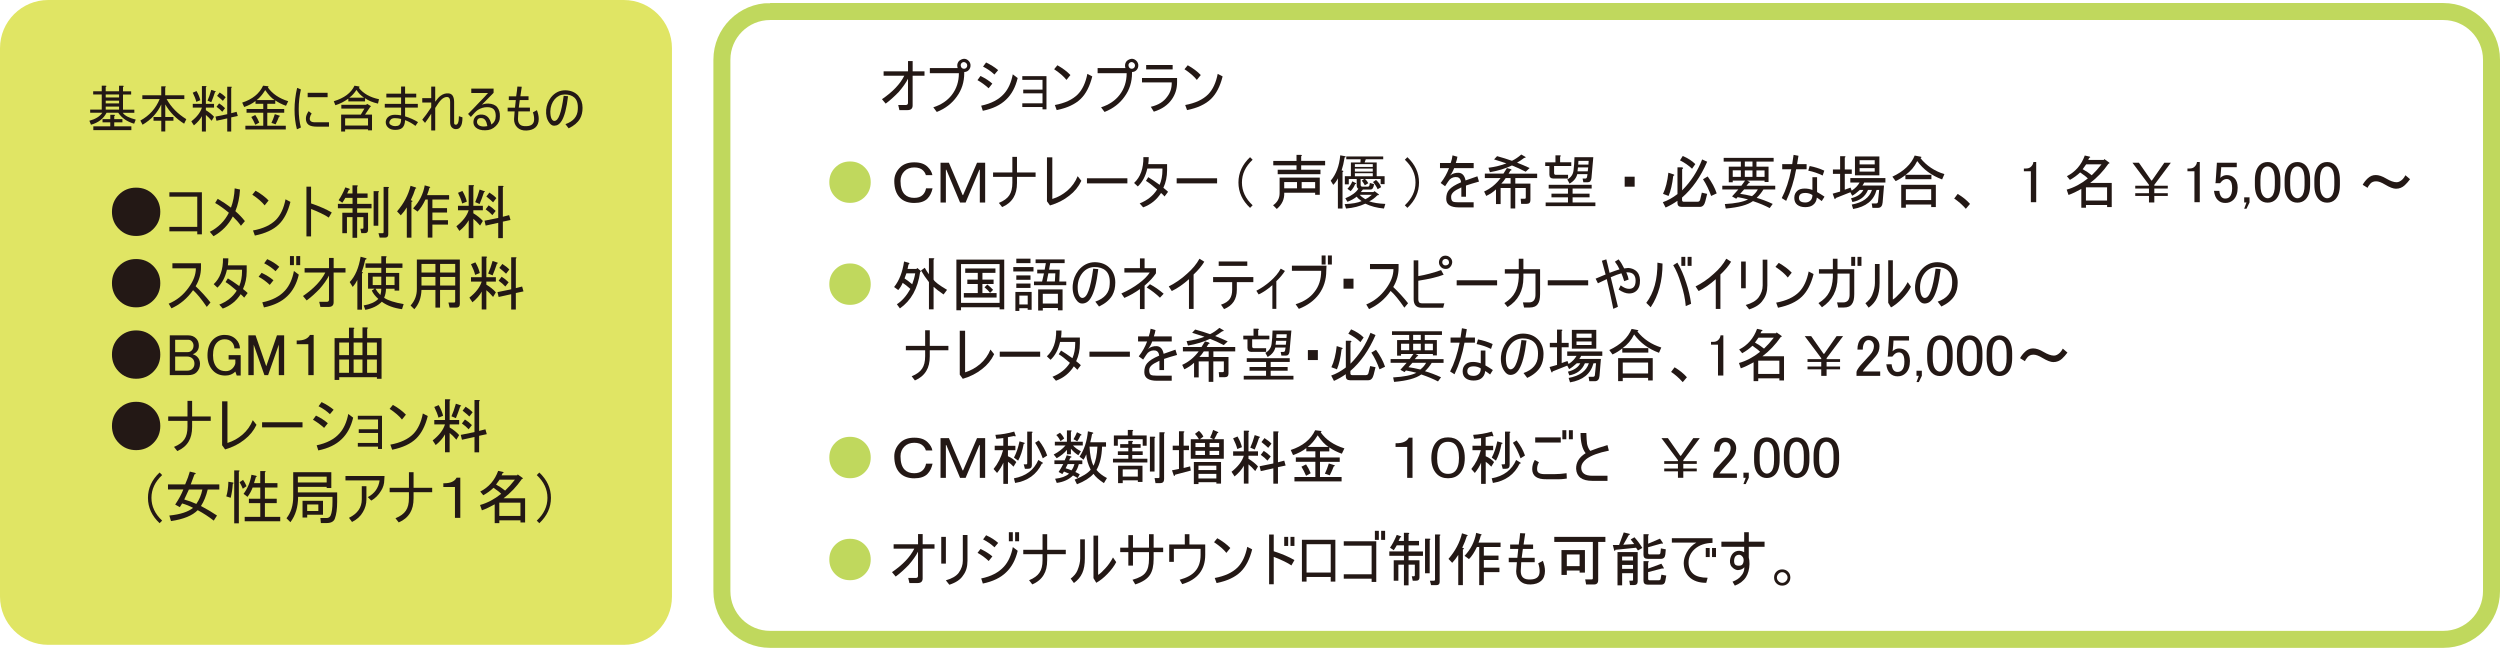
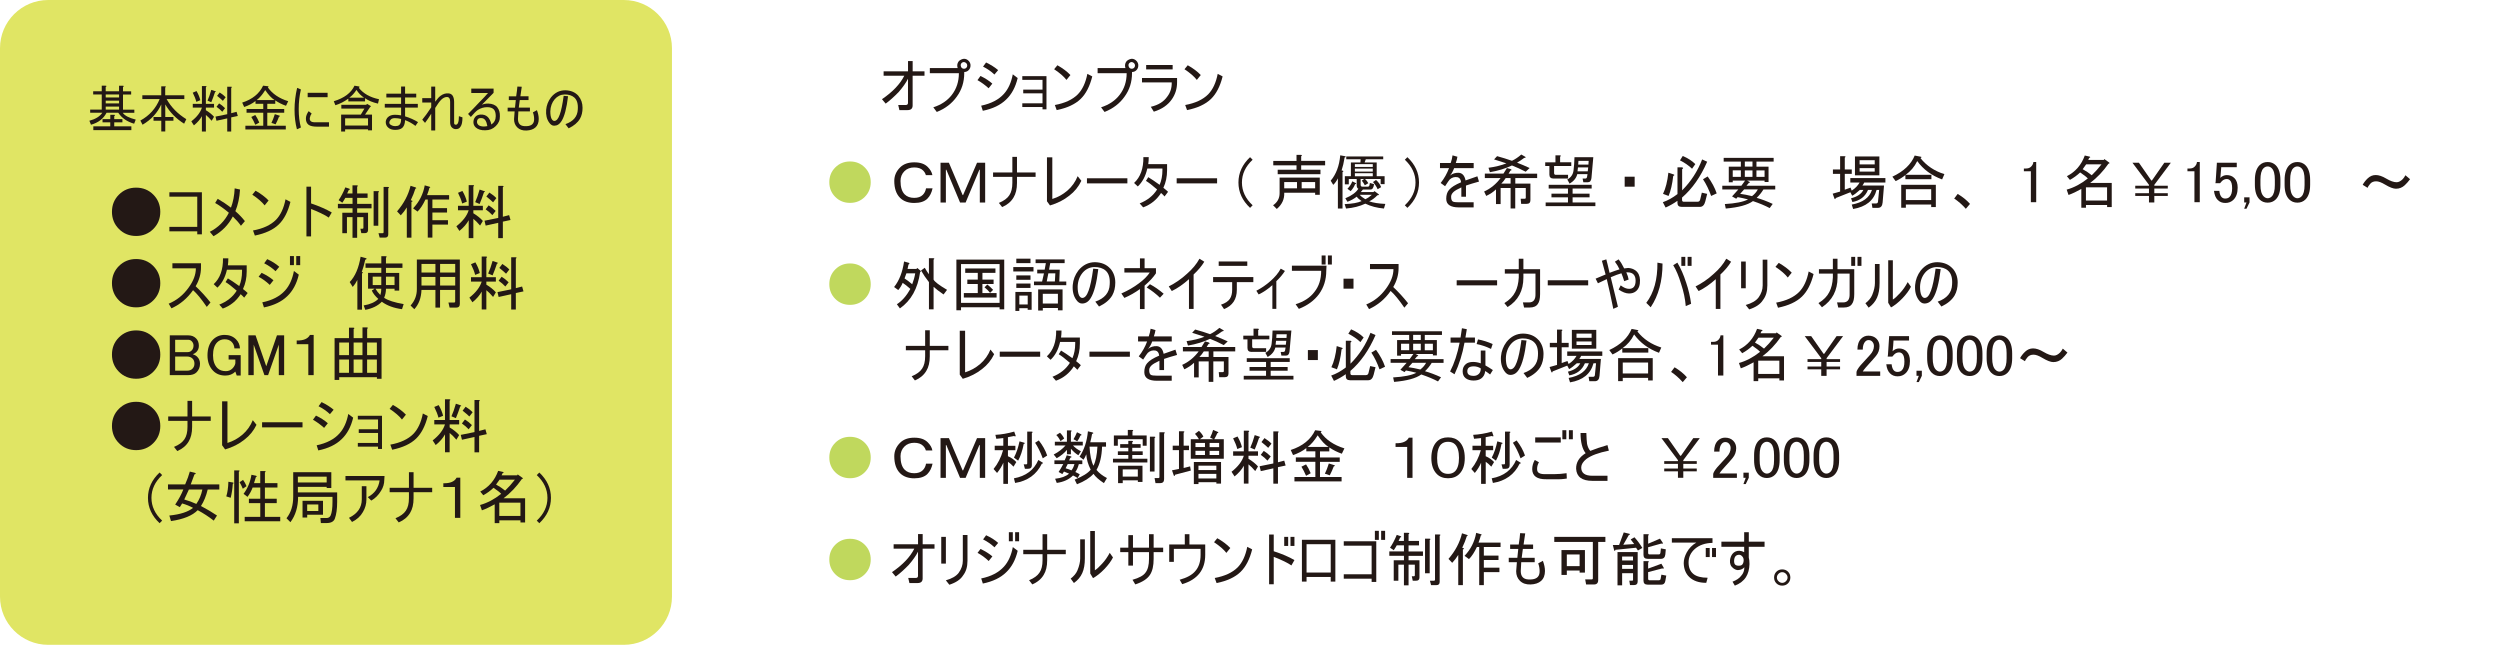
<svg xmlns="http://www.w3.org/2000/svg" id="_レイヤー_2" viewBox="0 0 808.98 209.64">
  <defs>
    <style>.cls-1{fill:none;stroke:#c0d85d;stroke-width:5.5px;}.cls-2{fill:#231815;}.cls-2,.cls-3,.cls-4{stroke-width:0px;}.cls-3{fill:#e0e564;}.cls-4{fill:#c0d85d;}</style>
  </defs>
  <g id="_レイヤー_1-2">
    <path class="cls-3" d="m15.59,0h186.26c8.6,0,15.59,6.99,15.59,15.59v177.48c0,8.6-6.99,15.59-15.59,15.59H15.59c-8.6,0-15.59-6.99-15.59-15.59V15.59C0,6.99,6.99,0,15.59,0Z" />
-     <path class="cls-1" d="m249.19,3.73h541.45c8.6,0,15.59,6.99,15.59,15.59v171.98c0,8.6-6.99,15.59-15.59,15.59H249.19c-8.6,0-15.59-6.99-15.59-15.59V19.32c0-8.6,6.99-15.59,15.59-15.59Z" />
    <path class="cls-2" d="m51.87,68.54c0,2.2-.75,4.06-2.26,5.56-1.5,1.5-3.36,2.26-5.56,2.26s-4.06-.75-5.56-2.26c-1.5-1.5-2.26-3.36-2.26-5.56s.75-4.06,2.26-5.56c1.5-1.5,3.36-2.26,5.56-2.26s4.06.75,5.56,2.26c1.5,1.5,2.26,3.36,2.26,5.56Z" />
    <path class="cls-2" d="m65.33,62.22v13.61h-1.5v-.98h-9.02v-1.43h9.02v-9.78h-9.02v-1.43h10.53Z" />
    <path class="cls-2" d="m76.16,68.33c1.25,1.1,2.28,2.18,3.08,3.23l-1.28,1.5c-.6-.9-1.48-1.9-2.63-3.01-1.4,2.71-3.48,4.84-6.24,6.39l-1.2-1.43c2.76-1.4,4.81-3.46,6.17-6.17-1.55-1.3-3.03-2.36-4.44-3.16l.83-1.35c1.55.9,2.98,1.86,4.29,2.86.7-1.86,1.1-3.93,1.2-6.24l1.73.38c-.15,2.61-.65,4.94-1.5,6.99Z" />
    <path class="cls-2" d="m82.7,61.72c1.7.95,3.11,2.01,4.21,3.16l-1.28,1.58c-.85-1.1-2.18-2.26-3.99-3.46l1.05-1.28Zm9.7,2.78l1.58.83c-.8,3.21-2.06,5.64-3.76,7.29-1.76,1.71-4.34,2.91-7.75,3.61l-.6-1.65c3.26-.6,5.74-1.75,7.44-3.46,1.5-1.55,2.53-3.76,3.08-6.62Z" />
    <path class="cls-2" d="m100.67,65.83c2.66.9,4.89,1.88,6.69,2.93l-.98,1.65c-.55-.4-1.4-.88-2.56-1.43-1.15-.55-2.21-1-3.16-1.35v8.87h-1.5v-16.09h1.5v5.41Z" />
    <path class="cls-2" d="m112.33,62.6h1.73v-2.63h1.43c.4.05.43.2.08.45v2.18h3.38v1.43h-3.38v1.95h4.66v1.43h-4.66v1.43h3.53v5.56c0,.7-.35,1.05-1.05,1.05h-1.13l-.3-1.43h.68c.2,0,.3-.1.3-.3v-3.46h-2.03v6.69h-1.5v-6.69h-1.8v5.19h-1.5v-6.62h3.31v-1.43h-4.74v-1.43h4.74v-1.95h-2.33c-.3.55-.63,1.08-.98,1.58l-1.2-.83c.75-1.05,1.48-2.43,2.18-4.14l1.35.45c.2.2.12.33-.23.38l-.53,1.13Zm8.57,10.45v-11.2h1.43c.4.05.43.2.08.45v10.75h-1.5Zm2.93,2.41c.2,0,.3-.1.3-.3v-14.66h1.43c.4.05.43.2.08.45v14.89c0,.7-.35,1.05-1.05,1.05h-1.73l-.38-1.43h1.35Z" />
    <path class="cls-2" d="m128.49,68.39c2.2-2.56,3.66-5.31,4.36-8.27l1.65.53c.3.2.28.33-.08.38-.35,1.15-.85,2.41-1.5,3.76l.45.15c.2.2.12.33-.23.38v11.58h-1.5v-9.78c-.55.9-1.2,1.75-1.95,2.56l-1.2-1.28Zm16.84-5.26v1.43h-5.41v2.78h4.74v1.43h-4.74v2.48h5.04v1.43h-5.04v4.21h-1.5v-12.33h-.75c-.8,1.71-1.65,3.01-2.56,3.91l-1.43-1.05c2-2.11,3.26-4.59,3.76-7.44l1.58.45c.3.15.28.28-.08.38-.1.5-.35,1.28-.75,2.33h7.14Z" />
    <path class="cls-2" d="m147.67,73.22c2.11-1.65,3.43-3.38,3.99-5.19h-3.46v-1.43h3.46v-6.69h1.43c.4.05.43.2.08.45v6.24h3.08v1.43h-3.08v.98c1.25.75,2.28,1.58,3.08,2.48l-.9,1.5c-.8-.95-1.53-1.68-2.18-2.18v6.24h-1.5v-5.79c-.65,1.2-1.65,2.36-3.01,3.46l-.98-1.5Zm1.96-11.43c.7,1.2,1.18,2.36,1.43,3.46l-1.5.6c-.25-1-.7-2.16-1.35-3.46l1.43-.6Zm4.14,3.61c.5-1.1.98-2.46,1.43-4.06l1.58.53c.25.2.2.3-.15.3-.5,1.5-.98,2.78-1.43,3.84l-1.43-.6Zm8.87-5.26c.4.05.43.2.08.45v9.55l2.03-.53.45,1.58-2.48.53v5.34h-1.5v-4.96l-4.06.9-.38-1.58,4.44-.9v-10.38h1.43Zm-2.26,8.12l-1.05,1.35c-.6-.65-1.33-1.28-2.18-1.88l.98-1.28c.75.45,1.5,1.05,2.26,1.8Zm.23-4.14l-1.05,1.35c-.45-.45-1.18-1.08-2.18-1.88l.98-1.28c.95.6,1.7,1.2,2.26,1.8Z" />
    <path class="cls-2" d="m51.87,91.64c0,2.2-.75,4.06-2.26,5.56-1.5,1.5-3.36,2.26-5.56,2.26s-4.06-.75-5.56-2.26c-1.5-1.5-2.26-3.36-2.26-5.56s.75-4.06,2.26-5.56,3.36-2.26,5.56-2.26,4.06.75,5.56,2.26,2.26,3.36,2.26,5.56Z" />
    <path class="cls-2" d="m63.3,92.62c1.7,1.6,3.31,3.36,4.81,5.26l-1.2,1.43c-1.75-2.56-3.23-4.36-4.44-5.41-1.86,2.66-4.19,4.61-6.99,5.87l-.9-1.5c2.56-1.05,4.69-2.76,6.39-5.11,1.6-2.16,2.41-4.26,2.41-6.32h-7.59v-1.65h9.25v1.35c0,2.11-.58,4.14-1.73,6.09Z" />
    <path class="cls-2" d="m78.64,93.54c.6.45,1.1.88,1.5,1.28l-1.13,1.5c-.2-.25-.58-.63-1.13-1.13-1.4,2.2-3.33,3.76-5.79,4.66l-1.13-1.28c2.51-1,4.39-2.51,5.64-4.51-1.55-1.35-2.76-2.28-3.61-2.78l.75-1.2c1,.6,2.23,1.43,3.68,2.48.6-1.4.9-2.98.9-4.74v-.53h-4.89c-.55,2.46-1.58,4.39-3.08,5.79l-1.2-1.13c2.05-1.9,3.06-4.69,3.01-8.35h1.73c0,.8-.05,1.55-.15,2.26h6.09v1.95c0,2.11-.4,4.01-1.2,5.71Z" />
    <path class="cls-2" d="m84.66,88.28c1.55.75,2.83,1.55,3.83,2.41l-1.2,1.5c-1.15-1.1-2.36-1.98-3.61-2.63l.98-1.28Zm10.45-.6l1.58,1.2c-.7,2.96-1.96,5.29-3.76,6.99-1.8,1.75-4.31,2.96-7.52,3.61l-.53-1.65c3.21-.65,5.66-1.93,7.37-3.83,1.4-1.55,2.36-3.66,2.86-6.32Zm-8.65-3.83c1.55.7,2.86,1.53,3.91,2.48l-1.2,1.43c-1.05-1-2.28-1.86-3.68-2.56l.98-1.35Zm8.65-.98v2.93h-1.28v-2.93h1.28Zm2.03,0v2.93h-1.28v-2.93h1.28Z" />
-     <path class="cls-2" d="m111.8,86.77v1.43h-3.84v9.62c0,1-.55,1.5-1.65,1.5h-2.63l-.38-1.65h2.41c.5,0,.75-.23.75-.68v-7.82c-.65,1.3-1.65,2.73-3.01,4.29-1.5,1.55-2.91,2.81-4.21,3.76l-1.2-1.43c3.46-2.36,5.87-4.89,7.22-7.59h-6.69v-1.43h7.9v-3.31h1.5v3.31h3.84Z" />
    <path class="cls-2" d="m117.14,88.48v11.73h-1.5v-9.62c-.45.9-.95,1.65-1.5,2.26l-.98-1.58c1.75-1.8,2.93-4.54,3.53-8.2l1.65.45c.45.15.4.33-.15.53-.3,1.4-.68,2.73-1.13,3.99.5.05.53.2.08.45Zm7.67-5.56c.4.05.43.2.08.45v1.88h5.34v1.43h-5.34v1.65h4.29v5.71h-1.5v-.6h-2.78c0,1-.2,1.98-.6,2.93,1.25.85,3.36,1.53,6.32,2.03l-.53,1.65c-2.66-.35-4.84-1.15-6.54-2.41-1.25,1.3-3.03,2.18-5.34,2.63l-.53-1.43c2.11-.35,3.68-1.05,4.74-2.11-1-.9-1.71-1.8-2.11-2.71l.9-.6h-2.11v-5.11h4.29v-1.65h-5.11v-1.43h5.11v-2.33h1.43Zm-1.43,9.32v-2.71h-2.78v2.71h2.78Zm0,1.2h-1.88c.4.7.93,1.38,1.58,2.03.2-.6.3-1.28.3-2.03Zm4.29-1.2v-2.71h-2.78v2.71h2.78Z" />
    <path class="cls-2" d="m147.29,93.82h-4.89v5.71h-1.5v-5.71h-4.51c-.1,2.61-.88,4.69-2.33,6.24l-1.2-1.2c1.35-1.5,2.03-3.26,2.03-5.26v-9.62h13.91v14.36c0,.8-.4,1.2-1.2,1.2h-2.11l-.38-1.65h1.88c.2,0,.3-.1.3-.3v-3.76Zm-10.9-8.42v2.78h4.51v-2.78h-4.51Zm0,4.21v2.78h4.51v-2.78h-4.51Zm6.02-4.21v2.78h4.89v-2.78h-4.89Zm0,4.21v2.78h4.89v-2.78h-4.89Z" />
    <path class="cls-2" d="m151.88,96.32c2.11-1.65,3.43-3.38,3.99-5.19h-3.46v-1.43h3.46v-6.69h1.43c.4.05.43.2.08.45v6.24h3.08v1.43h-3.08v.98c1.25.75,2.28,1.58,3.08,2.48l-.9,1.5c-.8-.95-1.53-1.68-2.18-2.18v6.24h-1.5v-5.79c-.65,1.2-1.65,2.36-3.01,3.46l-.98-1.5Zm1.95-11.43c.7,1.2,1.18,2.36,1.43,3.46l-1.5.6c-.25-1-.7-2.16-1.35-3.46l1.43-.6Zm4.14,3.61c.5-1.1.98-2.46,1.43-4.06l1.58.53c.25.2.2.3-.15.3-.5,1.5-.98,2.78-1.43,3.84l-1.43-.6Zm8.87-5.26c.4.05.43.2.08.45v9.55l2.03-.53.45,1.58-2.48.53v5.34h-1.5v-4.96l-4.06.9-.38-1.58,4.44-.9v-10.38h1.43Zm-2.26,8.12l-1.05,1.35c-.6-.65-1.33-1.28-2.18-1.88l.98-1.28c.75.45,1.5,1.05,2.26,1.8Zm.23-4.14l-1.05,1.35c-.45-.45-1.18-1.08-2.18-1.88l.98-1.28c.95.6,1.7,1.2,2.26,1.8Z" />
    <path class="cls-2" d="m51.87,114.74c0,2.2-.75,4.06-2.26,5.56-1.5,1.5-3.36,2.26-5.56,2.26s-4.06-.75-5.56-2.26-2.26-3.36-2.26-5.56.75-4.06,2.26-5.56,3.36-2.26,5.56-2.26,4.06.75,5.56,2.26c1.5,1.5,2.26,3.36,2.26,5.56Z" />
    <path class="cls-2" d="m54.95,108.52h6.02c1,0,1.83.33,2.48.98.6.6.9,1.4.9,2.41,0,.8-.28,1.48-.83,2.03-.3.3-.68.53-1.13.68.6.2,1.08.48,1.43.83.6.6.9,1.35.9,2.26,0,1.1-.38,2.03-1.13,2.78-.6.6-1.5.9-2.71.9h-5.94v-12.86Zm1.73,1.43v3.99h4.06c.5,0,.93-.17,1.28-.53.4-.4.6-.93.6-1.58,0-.55-.2-1.03-.6-1.43-.3-.3-.68-.45-1.13-.45h-4.21Zm0,5.41v4.59h3.83c.75,0,1.33-.2,1.73-.6.45-.45.68-1,.68-1.65,0-.7-.2-1.25-.6-1.65-.45-.45-1.05-.68-1.8-.68h-3.83Z" />
    <path class="cls-2" d="m68.86,109.95c1.05-1.05,2.33-1.58,3.83-1.58s2.73.48,3.68,1.43c.8.8,1.23,1.78,1.28,2.93h-1.8c-.05-.85-.35-1.56-.9-2.11-.55-.55-1.3-.83-2.26-.83s-1.76.32-2.41.98c-.9.9-1.35,2.31-1.35,4.21,0,1.8.48,3.18,1.43,4.14.65.65,1.55.98,2.71.98.85,0,1.55-.28,2.11-.83.55-.55.88-1.13.98-1.73v-1.2h-2.18v-1.43h3.91v6.62h-1.28l-.45-1.28c-.85.85-1.93,1.28-3.23,1.28-1.6,0-2.91-.5-3.91-1.5-1.25-1.25-1.88-2.93-1.88-5.04s.58-3.89,1.73-5.04Z" />
    <path class="cls-2" d="m80.37,108.52h2.33l3.46,10,3.46-10h2.33v12.86h-1.73v-9.85l-3.46,9.85h-1.2l-3.46-9.85v9.85h-1.73v-12.86Z" />
    <path class="cls-2" d="m101.5,108.37v13.01h-1.73v-10h-3.76v-1.2c2.2.05,3.63-.55,4.29-1.8h1.2Z" />
    <path class="cls-2" d="m121.95,122.05h-12.18v.9h-1.5v-13.54h4.66v-3.38h1.43c.4.05.43.2.08.45v2.93h2.86v-3.46h1.43c.4.05.43.2.08.45v3.01h4.66v13.16h-1.5v-.53Zm-12.18-7.14h3.16v-4.06h-3.16v4.06Zm0,5.72h3.16v-4.29h-3.16v4.29Zm4.66-5.72h2.86v-4.06h-2.86v4.06Zm0,5.72h2.86v-4.29h-2.86v4.29Zm4.36-5.72h3.16v-4.06h-3.16v4.06Zm0,5.72h3.16v-4.29h-3.16v4.29Z" />
    <path class="cls-2" d="m51.87,137.84c0,2.2-.75,4.06-2.26,5.56-1.5,1.5-3.36,2.26-5.56,2.26s-4.06-.75-5.56-2.26c-1.5-1.5-2.26-3.36-2.26-5.56s.75-4.06,2.26-5.56,3.36-2.26,5.56-2.26,4.06.75,5.56,2.26,2.26,3.36,2.26,5.56Z" />
    <path class="cls-2" d="m68.19,134.76v1.43h-6.02v1.95c0,1.95-.38,3.53-1.13,4.74-.8,1.35-2.03,2.38-3.68,3.08l-1.05-1.35c1.6-.65,2.73-1.48,3.38-2.48.65-.95.98-2.28.98-3.99v-1.95h-6.24v-1.43h6.24v-5.04h1.5v5.04h6.02Z" />
    <path class="cls-2" d="m81.8,135.96l1.2,1.5c-.9,1.9-2.21,3.51-3.91,4.81-1.75,1.4-3.83,2.46-6.24,3.16l-.98-1.35v-14.21h1.73v13.46c1.8-.55,3.43-1.45,4.89-2.71,1.45-1.25,2.56-2.81,3.31-4.66Z" />
    <path class="cls-2" d="m97.89,136.64v1.65h-13.08v-1.65h13.08Z" />
    <path class="cls-2" d="m102.25,134.48c1.55.75,2.83,1.58,3.83,2.48l-1.2,1.5c-1.15-1.05-2.36-1.93-3.61-2.63l.98-1.35Zm10.45-.53l1.58,1.2c-.7,2.96-1.95,5.29-3.76,6.99-1.8,1.75-4.31,2.96-7.52,3.61l-.53-1.65c3.26-.7,5.72-1.98,7.37-3.84,1.4-1.55,2.36-3.66,2.86-6.32Zm-8.65-3.84c1.55.75,2.86,1.58,3.91,2.48l-1.2,1.43c-1.05-1-2.28-1.86-3.68-2.56l.98-1.35Z" />
    <path class="cls-2" d="m123.61,134.53v10.75h-1.28v-.75h-6.54v-1.2h6.54v-3.23h-6.24v-1.2h6.24v-3.16h-6.54v-1.2h7.82Z" />
    <path class="cls-2" d="m127.14,131.02c1.7.95,3.11,2.01,4.21,3.16l-1.28,1.58c-.85-1.1-2.18-2.26-3.99-3.46l1.05-1.28Zm9.7,2.78l1.58.83c-.8,3.21-2.06,5.64-3.76,7.29-1.76,1.71-4.34,2.91-7.75,3.61l-.6-1.65c3.26-.6,5.74-1.75,7.44-3.46,1.5-1.55,2.53-3.76,3.08-6.62Z" />
    <path class="cls-2" d="m140,142.52c2.11-1.65,3.43-3.38,3.99-5.19h-3.46v-1.43h3.46v-6.69h1.43c.4.05.43.2.08.45v6.24h3.08v1.43h-3.08v.98c1.25.75,2.28,1.58,3.08,2.48l-.9,1.5c-.8-.95-1.53-1.68-2.18-2.18v6.24h-1.5v-5.79c-.65,1.2-1.65,2.36-3.01,3.46l-.98-1.5Zm1.95-11.43c.7,1.2,1.18,2.36,1.43,3.46l-1.5.6c-.25-1-.7-2.16-1.35-3.46l1.43-.6Zm4.14,3.61c.5-1.1.98-2.46,1.43-4.06l1.58.53c.25.2.2.3-.15.3-.5,1.5-.98,2.78-1.43,3.84l-1.43-.6Zm8.87-5.26c.4.05.43.2.08.45v9.55l2.03-.53.45,1.58-2.48.53v5.34h-1.5v-4.96l-4.06.9-.38-1.58,4.44-.9v-10.38h1.43Zm-2.26,8.12l-1.05,1.35c-.6-.65-1.33-1.28-2.18-1.88l.98-1.28c.75.45,1.5,1.05,2.26,1.8Zm.23-4.14l-1.05,1.35c-.45-.45-1.18-1.08-2.18-1.88l.98-1.28c.95.6,1.7,1.2,2.26,1.8Z" />
    <path class="cls-2" d="m51.64,169.3c-2.51-2.36-3.76-5.09-3.76-8.2s1.25-5.84,3.76-8.2l.83.83c-2.31,2.16-3.46,4.61-3.46,7.37s1.15,5.21,3.46,7.37l-.83.83Z" />
    <path class="cls-2" d="m70.97,156.75v1.65h-3.76c-.5,2.11-1.23,3.89-2.18,5.34,1.9,1,3.63,2.03,5.19,3.08l-1.05,1.65c-1.6-1.25-3.33-2.38-5.19-3.38-1.71,1.75-4.59,2.93-8.65,3.53l-.53-1.8c3.51-.35,6.07-1.18,7.67-2.48-1.1-.6-2.28-1.08-3.53-1.43l-.75,1.2-1.5-.83c1.2-1.8,2.08-3.43,2.63-4.89h-4.96v-1.65h5.56c.7-1.6,1.2-2.98,1.5-4.14l1.58.38c.5.2.48.38-.08.53-.4,1.15-.8,2.23-1.2,3.23h9.25Zm-7.44,6.32c.95-1.35,1.6-2.91,1.95-4.66h-4.36c-.4.9-.9,1.98-1.5,3.23,1.3.35,2.61.83,3.91,1.43Z" />
    <path class="cls-2" d="m75.33,156.12c.35.1.35.25,0,.45-.1,1.6-.33,3.11-.68,4.51l-1.43-.45c.4-1.25.63-2.83.68-4.74l1.43.23Zm.45-3.91h1.43c.4.05.43.2.08.45v16.69h-1.5v-17.14Zm3.99,5.11l-1.2.83c-.35-.85-.7-1.55-1.05-2.11l1.13-.75c.45.6.83,1.28,1.13,2.03Zm2.41-.98h2.03v-3.91h1.43c.4.05.43.2.08.45v3.46h4.06v1.43h-4.06v3.61h3.83v1.43h-3.83v4.44h4.96v1.43h-11.5v-1.43h5.04v-4.44h-3.68v-1.43h3.68v-3.61h-2.48c-.35,1-.9,2.01-1.65,3.01l-1.28-.98c1.3-1.71,2.16-3.76,2.56-6.17l1.43.3c.4.15.4.3,0,.45l-.6,1.96Z" />
    <path class="cls-2" d="m103.83,169.28l-.15-1.65h1.96c.65,0,1.1-.28,1.35-.83.4-.9.6-2.38.6-4.44v-1.58h-11.13c0,3.26-.83,5.99-2.48,8.2l-1.28-1.28c1.45-1.8,2.18-4.14,2.18-6.99v-7.9h12.33v5.11h-1.5v-.38h-9.32v1.8h12.71v3.08c0,2.26-.25,4.06-.75,5.41-.35.95-1.25,1.43-2.71,1.43h-1.8Zm-7.44-13.16h9.32v-1.88h-9.32v1.88Zm3.01,11.35h-1.5v-5.41h6.62v4.51h-5.11v.9Zm0-2.11h3.61v-2.11h-3.61v2.11Z" />
    <path class="cls-2" d="m111.8,154.02h12.63l-.08,1.28c0,1.25-.35,2.43-1.05,3.53-.85,1.4-1.91,2.46-3.16,3.16l-1.13-1.13c2.2-1.15,3.48-2.96,3.83-5.41h-11.05v-1.43Zm6.77,3.31v4.29c0,1.45-.38,2.81-1.13,4.06-.75,1.35-1.93,2.43-3.53,3.23l-.98-1.35c2.76-1.35,4.14-3.33,4.14-5.94v-4.29h1.5Z" />
    <path class="cls-2" d="m139.85,157.85v1.43h-6.02v1.95c0,1.96-.38,3.53-1.13,4.74-.8,1.35-2.03,2.38-3.68,3.08l-1.05-1.35c1.6-.65,2.73-1.48,3.38-2.48.65-.95.98-2.28.98-3.99v-1.95h-6.24v-1.43h6.24v-5.04h1.5v5.04h6.02Z" />
    <path class="cls-2" d="m148.95,154.57v13.01h-1.73v-10h-3.76v-1.2c2.2.05,3.63-.55,4.29-1.8h1.2Z" />
    <path class="cls-2" d="m162.93,161.24h6.99v7.82h-1.5v-.68h-6.84v.9h-1.5v-6.09c-1.5.85-2.88,1.5-4.14,1.95l-.6-1.73c2.36-.65,4.64-1.86,6.84-3.61-.45-.5-1.28-1.15-2.48-1.95-1,.95-2.11,1.75-3.31,2.41l-.98-1.2c2.76-1.4,4.69-3.63,5.79-6.69l1.65.38c.2.2.12.32-.23.38l-.3.68h5.04l.15-.3,1.58,1.13c.2.2.12.32-.23.38-1.71,2.46-3.68,4.54-5.94,6.24Zm3.68-6.02h-4.96l-1.13,1.58c1.1.6,2.08,1.25,2.93,1.96,1.1-1.05,2.16-2.23,3.16-3.53Zm1.8,7.44h-6.84v4.29h6.84v-4.29Z" />
    <path class="cls-2" d="m173.69,153.74l.83-.83c2.51,2.36,3.76,5.09,3.76,8.2s-1.25,5.84-3.76,8.2l-.83-.83c2.31-2.16,3.46-4.61,3.46-7.37s-1.15-5.21-3.46-7.37Z" />
    <path class="cls-2" d="m43.43,40.04c-2.28-.64-4-1.83-5.16-3.55h-3.8c-.99,1.93-2.66,3.22-5.03,3.87l-.52-1.29c1.98-.52,3.37-1.38,4.19-2.58h-3.93v-1.03h3.74v-4.9h-2.77v-1.03h2.77v-1.8h1.22c.43.04.45.17.06.39v1.42h4.32v-1.8h1.22c.43.04.45.17.06.39v1.42h2.64v1.03h-2.64v4.9h3.67v1.03h-3.74c.6.9,2,1.63,4.19,2.19l-.52,1.35Zm-10.25-.45v-1.03h2.51v-1.42h1.22c.43.04.45.17.06.39v1.03h2.64v1.03h-2.64v1.29h5.54v1.22h-12.31v-1.22h5.48v-1.29h-2.51Zm1.03-9.02v.97h4.32v-.97h-4.32Zm0,2v.9h4.32v-.9h-4.32Zm0,1.93v.97h4.32v-.97h-4.32Z" />
    <path class="cls-2" d="m59.6,40.04c-2.62-1.63-4.66-3.72-6.12-6.25v4.06h2.64v1.22h-2.64v3.48h-1.29v-3.48h-2.51v-1.22h2.51v-4.06c-1.25,2.75-3.27,4.94-6.06,6.57l-.71-1.35c2.92-1.59,5.01-3.91,6.25-6.96h-5.61v-1.22h6.12v-2.9h1.22c.34.04.37.17.06.39v2.51h6.19v1.22h-5.74c1.46,2.62,3.59,4.79,6.38,6.51l-.71,1.48Z" />
    <path class="cls-2" d="m61.92,39.27c1.8-1.42,2.94-2.9,3.42-4.45h-2.96v-1.22h2.96v-5.74h1.22c.34.04.37.17.06.39v5.35h2.64v1.22h-2.64v.84c1.07.64,1.95,1.35,2.64,2.13l-.77,1.29c-.69-.82-1.31-1.44-1.87-1.87v5.35h-1.29v-4.96c-.56,1.03-1.42,2.02-2.58,2.97l-.84-1.29Zm1.68-9.8c.6,1.03,1.01,2.02,1.22,2.96l-1.29.52c-.21-.86-.6-1.85-1.16-2.96l1.22-.52Zm3.55,3.09c.43-.95.84-2.11,1.22-3.48l1.35.45c.21.17.17.26-.13.26-.43,1.29-.84,2.38-1.22,3.29l-1.22-.52Zm7.61-4.51c.34.04.37.17.06.39v8.19l1.74-.45.39,1.35-2.13.45v4.58h-1.29v-4.25l-3.48.77-.32-1.35,3.8-.77v-8.89h1.22Zm-1.93,6.96l-.9,1.16c-.52-.56-1.14-1.1-1.87-1.61l.84-1.1c.64.39,1.29.9,1.93,1.55Zm.19-3.54l-.9,1.16c-.39-.39-1.01-.92-1.87-1.61l.84-1.1c.82.52,1.46,1.03,1.93,1.55Z" />
    <path class="cls-2" d="m85.19,40.68v-4.19h-5.41v-1.22h5.41v-1.68h-2.51v-.9c-1.03.82-2.26,1.46-3.67,1.93l-.64-1.42c3.31-1.07,5.56-2.9,6.77-5.48l1.61.19c.21.04.19.17-.06.39,1.46,2.06,3.65,3.55,6.57,4.45l-.71,1.48c-1.25-.43-2.41-1.01-3.48-1.74v1.1h-2.58v1.68h5.48v1.22h-5.48v4.19h5.99v1.22h-13.08v-1.22h5.8Zm-2.58-.32c-.43-.99-.86-1.83-1.29-2.51l1.29-.64c.47.69.9,1.5,1.29,2.45l-1.29.71Zm6.25-7.99c-.99-.6-2-1.68-3.03-3.22-.9,1.46-1.83,2.54-2.77,3.22h5.8Zm-1.03,7.41c.39-.77.75-1.72,1.1-2.84l1.22.39c.56.13.6.28.13.45-.3.82-.67,1.63-1.1,2.45l-1.35-.45Z" />
    <path class="cls-2" d="m96.08,41.84c-.52-1.98-.77-4.08-.77-6.32,0-2.36.28-4.73.84-7.09l1.22.52c-.47,2.02-.71,4.15-.71,6.38s.24,4.17.71,5.93l-1.29.58Zm3.8-5.87l.97.77c-.3.39-.49.84-.58,1.35-.17.99.37,1.48,1.61,1.48h4.58v1.42h-3.8c-1.29,0-2.21-.19-2.77-.58-.64-.47-.95-1.2-.9-2.19.04-.73.34-1.48.9-2.26Zm-.32-4.51v-1.42h6.45v1.42h-6.45Z" />
    <path class="cls-2" d="m122.64,32.11l-.32,1.42c-1.72-.39-3.12-.97-4.19-1.74v1.03h-5.41v-.9c-1.37.99-2.77,1.7-4.19,2.13l-.52-1.29c3.39-1.03,5.63-2.71,6.7-5.03l1.55.26c.13.13.09.28-.13.45,1.46,1.85,3.63,3.07,6.51,3.67Zm-5.87,4.96l1.16-1.93h-7.48v-1.22h8.06l.26-.32,1.22.71c.09.04,0,.17-.26.39l-1.61,2.38h2.26v5.09h-1.29v-.32h-7.41v.71h-1.29v-5.48h6.38Zm2.32,3.55v-2.32h-7.41v2.32h7.41Zm-1.29-9.02c-.95-.6-1.76-1.44-2.45-2.51-.69,1.07-1.46,1.91-2.32,2.51h4.77Z" />
    <path class="cls-2" d="m131.08,37.65c1.55.47,2.94,1.1,4.19,1.87l-.84,1.22c-.99-.77-2.11-1.4-3.35-1.87-.04,1.29-.41,2.17-1.1,2.64-.47.34-1.18.52-2.13.52s-1.7-.26-2.26-.77c-.52-.47-.77-1.07-.77-1.8.04-.6.28-1.12.71-1.55.56-.52,1.31-.77,2.26-.77.6,0,1.27.06,2,.19v-2.51h-5.28v-1.22h5.28v-2.06h-4.77v-1.22h4.77v-2.32h1.29v2.32h3.61v1.22h-3.61v2.06h4.12v1.22h-4.12v2.84Zm-1.93,2.84c.43-.34.64-.97.64-1.87v-.13c-.69-.17-1.35-.26-2-.26-.56,0-.99.13-1.29.39-.3.3-.47.64-.52,1.03,0,.34.17.6.52.77.39.26.86.39,1.42.39s.97-.11,1.22-.32Z" />
    <path class="cls-2" d="m148.49,37.59l1.16.39c0,1.46-.21,2.47-.64,3.03-.34.56-.88.82-1.61.77-.39,0-.77-.17-1.16-.52-.39-.39-.58-.95-.58-1.68v-6.64c0-.56-.09-.95-.26-1.16-.17-.26-.43-.39-.77-.39-.64,0-1.27.3-1.87.9-.52.52-1.16,1.4-1.93,2.64v7.28h-1.29v-5.41c-.69,1.12-1.35,2.11-2,2.96l-.9-1.03c.77-.9,1.74-2.23,2.9-4v-1.55h-2.9v-1.42h2.9v-3.74h1.29v4.9c.64-.9,1.22-1.55,1.74-1.93.82-.6,1.68-.86,2.58-.77,1.16.09,1.76.99,1.8,2.71v6.64c-.04.47.09.73.39.77.77.17,1.16-.75,1.16-2.77Z" />
    <path class="cls-2" d="m160.92,34.75c.6.73.88,1.7.84,2.9.04,1.2-.41,2.26-1.35,3.16-.9.9-2.02,1.35-3.35,1.35-1.33.04-2.36-.26-3.09-.9-.47-.43-.73-.95-.77-1.55-.04-.73.15-1.35.58-1.87.39-.47.97-.73,1.74-.77,1.85-.09,3.01.99,3.48,3.22.95-.64,1.42-1.55,1.42-2.71,0-.99-.21-1.72-.64-2.19-.47-.47-1.18-.71-2.13-.71-1.07,0-2.08.3-3.03.9-.56.39-1.31,1.14-2.26,2.26l-.9-.97c1.2-1.2,2.41-2.45,3.61-3.74,1.29-1.29,2.23-2.3,2.84-3.03h-5.41v-1.42h7.22v1.35c-.86.9-2.13,2.19-3.8,3.87.56-.26,1.25-.39,2.06-.39,1.33.04,2.32.45,2.96,1.22Zm-4.51,6.19c.43,0,.86-.04,1.29-.13-.26-1.63-.84-2.49-1.74-2.58-1.07-.13-1.61.3-1.61,1.29.04.39.21.71.52.97.34.26.86.41,1.55.45Z" />
    <path class="cls-2" d="m173.75,35.66c.39,1.03.58,1.98.58,2.84,0,1.2-.37,2.13-1.1,2.77-.69.6-1.65.92-2.9.97-1.25.04-2.23-.3-2.96-1.03-.69-.69-1.03-1.57-1.03-2.64.04-.56.11-1.4.19-2.51h-2.26v-1.22h2.38c.09-.6.17-1.42.26-2.45h-2.26v-1.22h2.38c.21-1.38.34-2.43.39-3.16l1.42.06c-.17,1.12-.32,2.15-.45,3.09h2.64v1.22h-2.84c-.13.9-.24,1.72-.32,2.45h3.61v1.22h-3.74c-.09,1.12-.13,1.93-.13,2.45,0,1.46.69,2.23,2.06,2.32,2.02.13,3.07-.54,3.16-2,.04-.86-.09-1.68-.39-2.45l1.29-.71Z" />
    <path class="cls-2" d="m187.16,31.02c.9,1.07,1.35,2.36,1.35,3.87,0,1.38-.28,2.56-.84,3.54-.73,1.25-1.95,2.28-3.67,3.09l-1.03-1.35c2.58-.9,3.91-2.49,4-4.77.13-1.8-.26-3.09-1.16-3.87-.73-.64-1.76-.97-3.09-.97-1.29.04-2.36.56-3.22,1.55-.9,1.07-1.37,2.38-1.42,3.93,0,1.03.13,1.83.39,2.38.26.47.56.71.9.71.69,0,1.27-.67,1.74-2,.47-1.25.9-3.29,1.29-6.12l1.42.13c-.47,3.91-1.18,6.6-2.13,8.06-.6.99-1.4,1.48-2.38,1.48-.6,0-1.14-.34-1.61-1.03-.77-1.07-1.1-2.45-.97-4.12.13-1.46.64-2.79,1.55-4,1.25-1.55,2.79-2.32,4.64-2.32,1.8.04,3.22.64,4.25,1.8Z" />
    <path class="cls-4" d="m281.76,58.95c0,1.89-.64,3.48-1.93,4.77-1.29,1.29-2.88,1.93-4.77,1.93s-3.48-.64-4.77-1.93c-1.29-1.29-1.93-2.88-1.93-4.77s.64-3.48,1.93-4.77c1.29-1.29,2.88-1.93,4.77-1.93s3.48.64,4.77,1.93c1.29,1.29,1.93,2.88,1.93,4.77Z" />
    <path class="cls-2" d="m300.14,64.25c-.95.95-2.38,1.43-4.29,1.43s-3.48-.55-4.59-1.65c-1.25-1.25-1.88-3.08-1.88-5.49,0-1.65.63-3.11,1.88-4.36,1.1-1.1,2.63-1.65,4.59-1.65s3.36.5,4.36,1.5c.85.85,1.35,1.73,1.5,2.63h-2.11c-.15-.55-.45-1.05-.9-1.5-.65-.65-1.6-.98-2.86-.98s-2.36.4-3.16,1.2c-.85.85-1.28,1.9-1.28,3.16,0,2.01.45,3.46,1.35,4.36.75.75,1.78,1.13,3.08,1.13,1.2,0,2.13-.32,2.78-.98.55-.55.9-1.25,1.05-2.11h2.11c-.3,1.4-.85,2.51-1.65,3.31Z" />
    <path class="cls-2" d="m304.35,52.67h2.71l4.44,10.45h.15l4.51-10.45h2.63v12.86h-1.73v-10.6h-.15l-4.44,10.6h-1.8l-4.44-10.6h-.15v10.6h-1.73v-12.86Z" />
    <path class="cls-2" d="m335.11,55.81v1.43h-6.02v1.95c0,1.96-.38,3.53-1.13,4.74-.8,1.35-2.03,2.38-3.68,3.08l-1.05-1.35c1.6-.65,2.73-1.48,3.38-2.48.65-.95.98-2.28.98-3.99v-1.95h-6.24v-1.43h6.24v-5.04h1.5v5.04h6.02Z" />
    <path class="cls-2" d="m348.72,57.01l1.2,1.5c-.9,1.9-2.21,3.51-3.91,4.81-1.75,1.4-3.83,2.46-6.24,3.16l-.98-1.35v-14.21h1.73v13.46c1.8-.55,3.43-1.45,4.89-2.71,1.45-1.25,2.56-2.81,3.31-4.66Z" />
    <path class="cls-2" d="m364.81,57.69v1.65h-13.08v-1.65h13.08Z" />
    <path class="cls-2" d="m376.47,60.79c.6.45,1.1.88,1.5,1.28l-1.13,1.5c-.2-.25-.58-.63-1.13-1.13-1.4,2.2-3.33,3.76-5.79,4.66l-1.13-1.28c2.51-1,4.39-2.51,5.64-4.51-1.55-1.35-2.76-2.28-3.61-2.78l.75-1.2c1,.6,2.23,1.43,3.68,2.48.6-1.4.9-2.98.9-4.74v-.53h-4.89c-.55,2.46-1.58,4.39-3.08,5.79l-1.2-1.13c2.06-1.9,3.06-4.69,3.01-8.35h1.73c0,.8-.05,1.55-.15,2.26h6.09v1.95c0,2.11-.4,4.01-1.2,5.72Z" />
    <path class="cls-2" d="m393.84,57.69v1.65h-13.08v-1.65h13.08Z" />
    <path class="cls-2" d="m404.51,67.26c-2.51-2.36-3.76-5.09-3.76-8.2s1.25-5.84,3.76-8.2l.83.83c-2.31,2.16-3.46,4.61-3.46,7.37s1.15,5.21,3.46,7.37l-.83.83Z" />
    <path class="cls-2" d="m414.06,57.48h13.01v5.56h-1.5v-.68h-10c.1,2.05-.7,3.81-2.41,5.26l-1.2-1.2c1.4-.95,2.11-2.26,2.11-3.91v-5.04Zm14.74-5.41v1.43h-7.75v1.43h6.24v1.43h-13.84v-1.43h6.09v-1.43h-7.52v-1.43h7.52v-1.96h1.43c.4.05.43.2.08.45v1.5h7.75Zm-9.1,6.84h-4.14v2.03h4.14v-2.03Zm5.87,0h-4.36v2.03h4.36v-2.03Z" />
    <path class="cls-2" d="m430.61,58.46c1.75-2.05,2.78-4.79,3.08-8.2l1.65.3c.2.2.12.33-.23.38-.25,1.6-.58,3.01-.98,4.21.65.1.75.28.3.53v11.81h-1.5v-9.78c-.45.9-.95,1.6-1.5,2.11l-.83-1.35Zm17.67,7.52l-.45,1.5c-2.26-.2-4.26-.73-6.02-1.58-1.8.85-3.88,1.38-6.24,1.58l-.45-1.43c2.46-.1,4.29-.43,5.49-.98-.75-.5-1.28-.98-1.58-1.43-.9.7-1.91,1.25-3.01,1.65l-.68-1.13c2.06-.85,3.46-1.88,4.21-3.08-.35-.15-.53-.53-.53-1.13v-2.03h-2.56v1.73h-1.28v-2.63h1.96v-4.44h3.08l.08-1.05h-4.66v-.9h11.96v.9h-5.64l-.38,1.05h3.91v4.44h2.56v2.56h-1.28v-1.65h-5.04c.4.35.75.8,1.05,1.35l-1.13.68c-.25-.5-.58-1-.98-1.5l.75-.53h-1.13v1.88c0,.4.2.6.6.6h1.65c.35,0,.55-.15.6-.45l.15-.75,1.35.38c-.15,1.15-.53,1.73-1.13,1.73h-2.48l-.68.83h4.06l.38-.3,1.2.9c.4.25.3.4-.3.45-.8.85-1.68,1.5-2.63,1.95,1.3.45,3.03.73,5.19.83Zm-12.26-4.89c.7-.7,1.23-1.5,1.58-2.41l1.05.53c.3.2.25.33-.15.38-.3.8-.78,1.55-1.43,2.26l-1.05-.75Zm8.2-7.07v-.9h-5.79v.9h5.79Zm0,.53h-5.79v.98h5.79v-.98Zm0,1.5h-5.79v.98h5.79v-.98Zm-4.21,6.99c.35.45.95.93,1.8,1.43.75-.35,1.45-.83,2.11-1.43h-3.91Zm5.26-4.81c.8.7,1.35,1.48,1.65,2.33l-1.13.68c-.3-.75-.8-1.53-1.5-2.33l.98-.68Z" />
    <path class="cls-2" d="m454.59,51.69l.83-.83c2.51,2.36,3.76,5.09,3.76,8.2s-1.25,5.84-3.76,8.2l-.83-.83c2.31-2.16,3.46-4.61,3.46-7.37s-1.15-5.21-3.46-7.37Z" />
    <path class="cls-2" d="m478.06,57.03l.53,1.73c-1.65.45-3.06.88-4.21,1.28v3.61h-1.5v-3.01c-1.2.55-2.03,1.03-2.48,1.43-.55.5-.83,1.03-.83,1.58,0,.85.2,1.38.6,1.58.3.15.93.23,1.88.23h4.81v1.65h-4.81c-1.3,0-2.31-.23-3.01-.68-.7-.45-1.05-1.15-1.05-2.11,0-1.2.3-2.16.9-2.86.7-.85,2-1.68,3.91-2.48-.1-.95-.5-1.5-1.2-1.65-.95-.15-1.78.1-2.48.75-.2.2-.7.93-1.5,2.18l-1.43-1.05c1.15-1.45,2.06-3.06,2.71-4.81h-2.93v-1.65h3.46c.3-.85.5-1.68.6-2.48l1.58.45c-.1.65-.28,1.33-.53,2.03h5.79v1.65h-6.32c-.4,1.05-.85,1.86-1.35,2.41.8-.65,1.76-.95,2.86-.9,1.15.1,1.88.93,2.18,2.48,1.1-.4,2.38-.85,3.84-1.35Z" />
    <path class="cls-2" d="m493.7,60.84h-3.38v6.62h-1.5v-6.62h-3.23v5.19h-1.5v-4.74c-.9.85-1.96,1.56-3.16,2.11l-.68-1.43c2.11-.95,3.88-2.41,5.34-4.36h-5.11v-1.43h6.02c.35-.55.73-1.15,1.13-1.8l1.13.3c.5.25.5.43,0,.53l-.6.98h9.25v1.43h-7.07v1.8h4.89v5.34c0,.8-.4,1.2-1.2,1.2h-1.8l-.15-1.65h1.35c.2,0,.3-.1.3-.3v-3.16Zm-2.78-8.2c1.3.5,2.66,1.08,4.06,1.73l-1.28,1.2c-1.65-.85-3.13-1.53-4.44-2.03-2.11,1-4.49,1.73-7.14,2.18l-.45-1.43c2.21-.3,4.14-.78,5.79-1.43-1.35-.45-2.68-.88-3.99-1.28l.98-1.05c1.65.45,3.26.95,4.81,1.5,1.05-.5,2.06-1.18,3.01-2.03l1.2.68c.4.2.3.35-.3.45-.8.6-1.55,1.1-2.26,1.5Zm-5.11,6.77h3.01v-1.8h-1.58c-.4.65-.88,1.25-1.43,1.8Z" />
    <path class="cls-2" d="m502.72,57.78c-.9,0-1.35-.43-1.35-1.28v-2.78h-1.35v-1.2h3.31v-2.26h1.43c.4.05.43.2.08.45v1.8h3.61v1.2h-5.56v2.26c0,.4.18.6.53.6h3.99v1.2h-4.66Zm12.33,2.03v1.2h-6.17v1.65h5.49v1.2h-5.49v1.65h7.37v1.2h-16.09v-1.2h7.22v-1.65h-5.34v-1.2h5.34v-1.65h-6.24v-1.2h13.91Zm-5.56-8.95h6.09l-.6,6.77c-.1.9-.5,1.35-1.2,1.35h-1.43l-.23-1.2h.83c.35,0,.55-.17.6-.53l.15-.9h-3.31c-.3,1.25-1.13,2.28-2.48,3.08l-.75-1.35c1.2-.65,1.88-1.65,2.03-3.01.15-1.15.25-2.56.3-4.21Zm4.44,3.31h-3.31l-.15,1.28h3.31l.15-1.28Zm.15-2.11h-3.31l-.08,1.2h3.31l.08-1.2Z" />
    <path class="cls-2" d="m528.96,57.18v3.23h-3.23v-3.23h3.23Z" />
    <path class="cls-2" d="m552.42,52.35c-2.11,4.86-4.81,8.72-8.12,11.58v.75c0,.4.18.6.53.6h4.51c.45,0,.73-.25.83-.75l.53-2.18,1.73.38-.6,2.41c-.3,1.2-.88,1.8-1.73,1.8h-5.94c-.9,0-1.35-.43-1.35-1.28v-.68c-1.2.85-2.48,1.58-3.83,2.18l-.9-1.73c1.6-.55,3.18-1.43,4.74-2.63v-8.65h1.43c.5.1.53.3.08.6v6.84c2.86-2.86,5.01-6.19,6.47-10l1.65.75Zm-10.9,4.06c.4.15.38.33-.08.53-.3,2.66-.8,4.81-1.5,6.47l-1.8-.68c.85-1.75,1.43-4.04,1.73-6.84l1.65.53Zm3.01-5.94c1.65.7,3.01,1.58,4.06,2.63l-1.05,1.5c-1.1-1.05-2.41-1.96-3.91-2.71l.9-1.43Zm8.05,6.62c1.35,1.86,2.33,3.68,2.93,5.49l-1.8.83c-.7-2.01-1.58-3.81-2.63-5.41l1.5-.9Z" />
    <path class="cls-2" d="m558.44,67.46l-.3-1.43c3.46-.2,5.97-.7,7.52-1.5-1.15-.3-2.28-.55-3.38-.75l-.45.53-1.35-.75,2.03-2.26h-5.19v-1.2h6.17l1.2-1.65h-3.99v.53h-1.28v-5.04h3.91v-1.65h-5.56v-1.2h16.17v1.2h-5.56v1.65h3.91v4.96h-1.28v-.45h-5.64l.75.38c.25.15.18.28-.23.38l-.75.9h9.32v1.2h-3.83c-.6,1-1.33,1.9-2.18,2.71,1.6.45,3.33,1.1,5.19,1.96l-.98,1.35c-1.5-.8-3.31-1.55-5.41-2.26-1.7,1.25-4.64,2.05-8.8,2.41Zm2.26-10.23h2.63v-2.11h-2.63v2.11Zm3.68,4.06l-1.28,1.43c1.15.15,2.43.4,3.84.75.8-.6,1.43-1.33,1.88-2.18h-4.44Zm.23-9.02v1.65h2.48v-1.65h-2.48Zm0,2.86v2.11h2.48v-2.11h-2.48Zm3.76,0v2.11h2.63v-2.11h-2.63Z" />
-     <path class="cls-2" d="m576.71,54.77v-1.65h3.23c.15-.95.3-1.95.45-3.01l1.58.3c-.15.9-.3,1.8-.45,2.71h3.08v1.65h-3.38c-.65,3.66-1.73,7.07-3.23,10.23l-1.43-.9c1.35-2.61,2.38-5.71,3.08-9.32h-2.93Zm9.78,2.56h1.5v4.81c.8.45,1.6.95,2.41,1.5l-.9,1.43c-.5-.4-1.03-.78-1.58-1.13-.1,1.05-.53,1.86-1.28,2.41-.6.45-1.43.68-2.48.68s-1.91-.25-2.56-.75c-.65-.5-.98-1.25-.98-2.26s.35-1.73,1.05-2.33c.55-.45,1.33-.68,2.33-.68.8,0,1.63.15,2.48.45v-4.14Zm-2.33,5.11c-1.35,0-2.03.53-2.03,1.58s.7,1.5,2.11,1.5c.65,0,1.2-.23,1.65-.68.4-.4.6-.98.6-1.73-.7-.45-1.48-.68-2.33-.68Zm1.43-8.72c1.6.3,3.18.8,4.74,1.5l-.53,1.58c-1.55-.75-3.11-1.28-4.66-1.58l.45-1.5Z" />
    <path class="cls-2" d="m596.94,61.39l1.88-.68.38.98c1.15-.75,2-1.63,2.56-2.63h-3.01v-1.43h11.35v1.43h-6.84c-.2.4-.4.73-.6.98h6.99l-.45,5.49c-.1,1.15-.6,1.73-1.5,1.73h-1.8l-.23-1.43h1.43c.35,0,.55-.17.6-.53l.38-3.84h-.83c-.9,3.41-3.43,5.47-7.59,6.17l-.45-1.43c3.56-.65,5.74-2.23,6.54-4.74h-1.28c-.9,2.16-2.58,3.46-5.04,3.91l-.45-1.2c2-.5,3.33-1.4,3.99-2.71h-1.13c-1.05.95-1.88,1.58-2.48,1.88l-.6-1.13-4.74,1.88c-.05.35-.18.43-.38.23l-.6-1.65,2.41-.68v-5.72h-2.33v-1.43h2.33v-4.29h1.43c.4.05.43.2.08.45v3.83h2.26v1.43h-2.26v5.11Zm3.31-4.66v-6.09h7.9v6.09h-7.9Zm1.5-3.53h4.89v-1.35h-4.89v1.35Zm0,2.33h4.89v-1.13h-4.89v1.13Z" />
    <path class="cls-2" d="m629.2,56.33l-.75,1.73c-3.41-1.25-6.09-3.23-8.05-5.94-.9,1.86-2.16,3.33-3.76,4.44h8.35v1.43h-8.42v-1.35c-.9.75-1.95,1.4-3.16,1.96l-1.05-1.43c3.66-1.71,6.07-3.99,7.22-6.84l1.95.38c.35.05.33.2-.08.45,1.95,2.46,4.54,4.19,7.75,5.19Zm-12.48,10.9h-1.5v-7.44h11.2v7.22h-1.5v-.83h-8.2v1.05Zm0-2.48h8.2v-3.53h-8.2v3.53Z" />
    <path class="cls-2" d="m636.12,67.56c-1.2-1.35-2.46-2.46-3.76-3.31l1.13-1.5c1.6.95,2.93,2.03,3.99,3.23l-1.35,1.58Z" />
    <path class="cls-2" d="m658,52.42h.9v13.01h-1.73v-10h-2.26v-.9h.68c.7,0,1.25-.2,1.65-.6.45-.45.7-.95.75-1.5Z" />
    <path class="cls-2" d="m676.35,59.19h6.99v7.82h-1.5v-.68h-6.84v.9h-1.5v-6.09c-1.5.85-2.88,1.5-4.14,1.95l-.6-1.73c2.36-.65,4.64-1.86,6.84-3.61-.45-.5-1.28-1.15-2.48-1.95-1,.95-2.11,1.75-3.31,2.41l-.98-1.2c2.76-1.4,4.69-3.63,5.79-6.69l1.65.38c.2.2.12.32-.23.38l-.3.68h5.04l.15-.3,1.58,1.13c.2.2.12.32-.23.38-1.7,2.46-3.68,4.54-5.94,6.24Zm3.68-6.02h-4.96l-1.13,1.58c1.1.6,2.08,1.25,2.93,1.96,1.1-1.05,2.16-2.23,3.16-3.53Zm1.8,7.44h-6.84v4.29h6.84v-4.29Z" />
    <path class="cls-2" d="m690.03,52.67h2.11l3.99,5.72h.23l3.99-5.72h2.11l-5.34,7.14v.3h4.36v.9h-4.36v1.5h4.36v.9h-4.36v2.11h-1.73v-2.11h-4.44v-.9h4.44v-1.5h-4.44v-.9h4.44v-.3l-5.34-7.14Z" />
    <path class="cls-2" d="m710.93,52.42h.9v13.01h-1.73v-10h-2.26v-.9h.68c.7,0,1.25-.2,1.65-.6.45-.45.7-.95.75-1.5Z" />
    <path class="cls-2" d="m717.33,52.67h6.47v1.43h-5.04v.23c-.05.95-.13,1.88-.23,2.78-.05.15-.08.3-.08.45.65-.6,1.35-.9,2.11-.9,1,0,1.83.33,2.48.98.7.7,1.05,1.73,1.05,3.08,0,1.71-.45,3.01-1.35,3.91-.7.7-1.58,1.05-2.63,1.05s-1.83-.33-2.48-.98-1.05-1.63-1.2-2.93h1.73c.1.95.35,1.63.75,2.03.3.3.68.45,1.13.45.6,0,1.08-.17,1.43-.53.55-.55.83-1.48.83-2.78s-.23-2.11-.68-2.56c-.3-.3-.65-.45-1.05-.45-.6,0-1.13.23-1.58.68-.3.3-.5.53-.6.68h-1.5c.05-.2.08-.38.08-.53l.38-5.79v-.3Z" />
    <path class="cls-2" d="m726.95,67.54h-.75l.75-2.03h-.75v-1.65h1.73v1.65l-.98,2.03Z" />
    <path class="cls-2" d="m729.66,58.29c0-2.2.5-3.81,1.5-4.81.7-.7,1.58-1.05,2.63-1.05s1.93.35,2.63,1.05c1,1,1.5,2.61,1.5,4.81v1.5c0,2.16-.5,3.74-1.5,4.74-.7.7-1.58,1.05-2.63,1.05s-1.93-.35-2.63-1.05c-1-1-1.5-2.58-1.5-4.74v-1.5Zm2.78-3.83c-.65.65-.98,1.88-.98,3.68v1.73c0,1.75.35,2.98,1.05,3.68.4.4.83.6,1.28.6.5,0,.95-.2,1.35-.6.65-.65.98-1.88.98-3.68v-1.73c0-1.8-.32-3.03-.98-3.68-.4-.4-.85-.6-1.35-.6s-.95.2-1.35.6Z" />
    <path class="cls-2" d="m739.28,58.29c0-2.2.5-3.81,1.5-4.81.7-.7,1.58-1.05,2.63-1.05s1.93.35,2.63,1.05c1,1,1.5,2.61,1.5,4.81v1.5c0,2.16-.5,3.74-1.5,4.74-.7.7-1.58,1.05-2.63,1.05s-1.93-.35-2.63-1.05c-1-1-1.5-2.58-1.5-4.74v-1.5Zm2.78-3.83c-.65.65-.98,1.88-.98,3.68v1.73c0,1.75.35,2.98,1.05,3.68.4.4.83.6,1.28.6.5,0,.95-.2,1.35-.6.65-.65.98-1.88.98-3.68v-1.73c0-1.8-.32-3.03-.98-3.68-.4-.4-.85-.6-1.35-.6s-.95.2-1.35.6Z" />
-     <path class="cls-2" d="m748.91,58.29c0-2.2.5-3.81,1.5-4.81.7-.7,1.58-1.05,2.63-1.05s1.93.35,2.63,1.05c1,1,1.5,2.61,1.5,4.81v1.5c0,2.16-.5,3.74-1.5,4.74-.7.7-1.58,1.05-2.63,1.05s-1.93-.35-2.63-1.05c-1-1-1.5-2.58-1.5-4.74v-1.5Zm2.78-3.83c-.65.65-.98,1.88-.98,3.68v1.73c0,1.75.35,2.98,1.05,3.68.4.4.83.6,1.28.6.5,0,.95-.2,1.35-.6.65-.65.98-1.88.98-3.68v-1.73c0-1.8-.32-3.03-.98-3.68-.4-.4-.85-.6-1.35-.6s-.95.2-1.35.6Z" />
    <path class="cls-2" d="m778.16,59.94c-.8.75-1.75,1.13-2.86,1.13-.85,0-2.03-.45-3.53-1.35-1.15-.7-2.11-1.05-2.86-1.05-.85,0-1.5.28-1.95.83-.5.6-.78,1.03-.83,1.28l-1.58-.98c.4-.75.95-1.45,1.65-2.11.75-.7,1.6-1.05,2.56-1.05,1,0,2.13.38,3.38,1.13,1.35.8,2.48,1.2,3.38,1.2.65,0,1.3-.33,1.96-.98.3-.3.6-.73.9-1.28l1.5,1.28c-.55.75-1.13,1.4-1.73,1.96Z" />
    <path class="cls-4" d="m281.76,91.95c0,1.89-.64,3.48-1.93,4.77-1.29,1.29-2.88,1.93-4.77,1.93s-3.48-.64-4.77-1.93c-1.29-1.29-1.93-2.88-1.93-4.77s.64-3.48,1.93-4.77c1.29-1.29,2.88-1.93,4.77-1.93s3.48.64,4.77,1.93c1.29,1.29,1.93,2.88,1.93,4.77Z" />
    <path class="cls-2" d="m290.22,98.45c1.65-1.05,3.11-2.71,4.36-4.96-1-.9-1.83-1.56-2.48-1.96-.35.85-.83,1.63-1.43,2.33l-1.35-.98c1.65-2.05,2.73-4.81,3.23-8.27l1.58.45c.25.2.2.38-.15.53l-.3,1.43h2.86l.3-.3,1.05.9c.15.15.1.3-.15.45-.75,5.31-2.93,9.22-6.54,11.73l-.98-1.35Zm5.94-10h-2.86l-.6,1.65c.65.4,1.48,1.03,2.48,1.88.45-1.15.78-2.33.98-3.53Zm9.17,6.84c-1.45-1-2.53-1.83-3.23-2.48v7.29h-1.5v-8.8c-.95-1.2-1.8-2.46-2.56-3.76l1.2-.9c.45.8.9,1.5,1.35,2.11v-5.19h1.43c.4.05.43.2.08.45v6.47c.35.7,1.8,1.8,4.36,3.31l-1.13,1.5Z" />
    <path class="cls-2" d="m309.47,84.01h15.49v16.09h-1.5v-.68h-12.48v.98h-1.5v-16.39Zm13.99,1.43h-12.48v12.56h12.48v-12.56Zm-1.95,6.47h-3.61v2.93h4.59v1.43h-10.6v-1.43h4.51v-2.93h-3.38v-1.43h3.38v-2.18h-4.06v-1.43h9.78v1.43h-4.21v2.18h3.61v1.43Zm-2.03.15c.65.5,1.28,1.08,1.88,1.73l-.98.98c-.5-.65-1.1-1.25-1.8-1.8l.9-.9Z" />
    <path class="cls-2" d="m327.89,86.42h6.54v1.43h-6.54v-1.43Zm.68,14.21v-6.17h5.26v5.79h-1.28v-.53h-2.71v.9h-1.28Zm.3-15.49v-1.43h4.59v1.43h-4.59Zm0,5.41v-1.43h4.59v1.43h-4.59Zm0,2.63v-1.43h4.59v1.43h-4.59Zm.98,5.34h2.71v-2.86h-2.71v2.86Zm5.26-13.38v-1.2h9.4v1.2h-4.66l-.38,2.11h3.46l-.15,3.84h2.26v1.2h-10.45v-1.2h2.63l.6-2.63h-2.18v-1.2h2.41l.38-2.11h-3.31Zm.83,15.34v-6.84h7.9v6.77h-1.5v-.75h-4.89v.83h-1.5Zm6.39-2.26v-3.16h-4.89v3.16h4.89Zm-3.61-7.14h2.63l.15-2.63h-2.26l-.53,2.63Z" />
    <path class="cls-2" d="m359.32,86.93c1.05,1.25,1.58,2.76,1.58,4.51,0,1.6-.33,2.98-.98,4.14-.85,1.45-2.28,2.66-4.29,3.61l-1.2-1.58c3.01-1.05,4.56-2.91,4.66-5.56.15-2.11-.3-3.61-1.35-4.51-.85-.75-2.06-1.13-3.61-1.13-1.5.05-2.76.65-3.76,1.8-1.05,1.25-1.6,2.78-1.65,4.59,0,1.2.15,2.13.45,2.78.3.55.65.83,1.05.83.8,0,1.48-.78,2.03-2.33.55-1.45,1.05-3.83,1.5-7.14l1.65.15c-.55,4.56-1.38,7.69-2.48,9.4-.7,1.15-1.63,1.73-2.78,1.73-.7,0-1.33-.4-1.88-1.2-.9-1.25-1.28-2.86-1.13-4.81.15-1.71.75-3.26,1.8-4.66,1.45-1.8,3.26-2.71,5.41-2.71,2.11.05,3.76.75,4.96,2.11Z" />
    <path class="cls-2" d="m370.38,86.78h3.68v1.65c-.85,1.3-2.08,2.63-3.68,3.99v7.59h-1.5v-6.47c-1.6,1.15-3.28,2.11-5.04,2.86l-.98-1.43c2.16-.95,4.06-2.05,5.72-3.31,1.55-1.15,2.71-2.31,3.46-3.46h-8.2v-1.43h5.04v-3.16h1.5v3.16Zm1.73,5.19c1.5.8,2.98,1.83,4.44,3.08l-1.2,1.28c-1.3-1.25-2.73-2.36-4.29-3.31l1.05-1.05Z" />
    <path class="cls-2" d="m388.12,83.71l1.58.98c-.8,1.35-1.96,2.73-3.46,4.14v11.13h-1.5v-9.62c-1.91,1.71-3.76,2.98-5.56,3.84l-.98-1.5c2.11-1.05,4.03-2.38,5.79-3.99,1.85-1.6,3.23-3.26,4.14-4.96Z" />
    <path class="cls-2" d="m392.56,89.65h13.01v1.65h-5.34v2.48c0,3.06-1.38,5.14-4.14,6.24l-.98-1.43c1.35-.45,2.31-1.08,2.86-1.88.5-.75.75-1.73.75-2.93v-2.48h-6.17v-1.65Zm1.8-5.04h9.25v1.43h-9.25v-1.43Z" />
    <path class="cls-2" d="m414.44,86.93l1.35.75c-.65,1.05-1.58,2.16-2.78,3.31v8.95h-1.28v-7.67c-1.45,1.3-2.93,2.31-4.44,3.01l-.75-1.2c1.65-.85,3.16-1.88,4.51-3.08,1.5-1.3,2.63-2.66,3.38-4.06Z" />
    <path class="cls-2" d="m418.05,85.97h11.2l-.08,1.65c0,2.86-.78,5.36-2.33,7.52-1.55,2.11-3.73,3.71-6.54,4.81l-1.05-1.5c2.71-.85,4.74-2.18,6.09-3.99,1.45-1.8,2.18-4.08,2.18-6.84h-9.47v-1.65Zm10.9-3.31v2.93h-1.28v-2.93h1.28Zm2.03,0v2.93h-1.28v-2.93h1.28Z" />
    <path class="cls-2" d="m437.98,90.18v3.23h-3.23v-3.23h3.23Z" />
    <path class="cls-2" d="m450.83,92.87c1.7,1.6,3.31,3.36,4.81,5.26l-1.2,1.43c-1.76-2.56-3.23-4.36-4.44-5.41-1.85,2.66-4.19,4.61-6.99,5.87l-.9-1.5c2.56-1.05,4.69-2.76,6.39-5.11,1.6-2.16,2.41-4.26,2.41-6.32h-7.59v-1.65h9.25v1.35c0,2.11-.58,4.14-1.73,6.09Z" />
-     <path class="cls-2" d="m460.01,98.15h7.37l-.38,1.43h-6.92c-1.76,0-2.63-.93-2.63-2.78v-12.56h1.5v5.11c2.36-.4,4.81-1.05,7.37-1.96l.83,1.5c-1.91.75-4.64,1.4-8.2,1.95v6.02c0,.85.35,1.28,1.05,1.28Zm9.17-14.89c.5.45.75.98.75,1.58-.05.65-.28,1.18-.68,1.58-.4.45-.9.65-1.5.6-.65,0-1.18-.25-1.58-.75-.4-.45-.58-.98-.53-1.58.05-.5.25-.95.6-1.35.4-.4.85-.6,1.35-.6.6-.05,1.13.13,1.58.53Zm-.6,2.33c.25-.2.35-.45.3-.75,0-.3-.1-.55-.3-.75-.2-.2-.48-.3-.83-.3-.3,0-.55.1-.75.3-.2.2-.3.45-.3.75s.1.55.3.75c.2.2.43.3.68.3.4,0,.7-.1.9-.3Z" />
    <path class="cls-2" d="m484.45,90.69v1.65h-13.08v-1.65h13.08Z" />
    <path class="cls-2" d="m498.36,87.1v8.05c0,1.5-.25,2.58-.75,3.23-.5.75-1.38,1.13-2.63,1.13h-1.8l-.38-1.65h1.96c1.45,0,2.16-.9,2.11-2.71v-6.62h-3.91v1.28c0,4.26-1.7,7.44-5.11,9.55l-1.05-1.28c1.65-1,2.83-2.2,3.53-3.61.65-1.25,1.03-2.81,1.13-4.66v-1.28h-4.51v-1.43h4.51v-3.38h1.5v3.38h5.41Z" />
    <path class="cls-2" d="m513.92,90.69v1.65h-13.08v-1.65h13.08Z" />
    <path class="cls-2" d="m529.26,87.53c.9.7,1.38,1.73,1.43,3.08.05,1.65-.38,2.86-1.28,3.61-.6.5-1.35.75-2.26.75-1,0-2.13-.43-3.38-1.28l.68-1.35c.95.75,1.85,1.13,2.71,1.13,1.4,0,2.11-.88,2.11-2.63s-.85-2.71-2.56-2.71h-.45c.4.85.65,1.63.75,2.33l-1.43.53c-.25-.85-.55-1.71-.9-2.56-.9.25-2.06.68-3.46,1.28,1.1,4.56,1.88,7.75,2.33,9.55l-1.5.68c-.7-3.51-1.4-6.72-2.11-9.62-.6.3-1.55.75-2.86,1.35l-.75-1.5c1.35-.55,2.43-1,3.23-1.35-.4-1.56-.8-3.03-1.2-4.44l1.43-.45c.25.9.6,2.36,1.05,4.36,1.3-.5,2.38-.88,3.23-1.13-.45-.95-.95-1.78-1.5-2.48l1.2-.75c.65.8,1.25,1.78,1.8,2.93.45-.05.88-.1,1.28-.15.95.05,1.75.33,2.41.83Z" />
    <path class="cls-2" d="m536.33,84.99l1.65.3c0,5.62-1.28,10.33-3.83,14.14l-1.43-1.43c2.46-3.21,3.66-7.54,3.61-13.01Zm9.25,6.32c.8,2.36,1.35,4.69,1.65,6.99l-1.73.75c-.2-2.36-.7-4.74-1.5-7.14-.75-2.51-1.6-4.54-2.56-6.09l1.35-.83c1.1,1.86,2.03,3.96,2.78,6.32Zm-.23-8.2v2.93h-1.28v-2.93h1.28Zm2.03,0v2.93h-1.28v-2.93h1.28Z" />
    <path class="cls-2" d="m558.59,83.71l1.58.98c-.8,1.35-1.95,2.73-3.46,4.14v11.13h-1.5v-9.62c-1.91,1.71-3.76,2.98-5.56,3.84l-.98-1.5c2.11-1.05,4.04-2.38,5.79-3.99,1.85-1.6,3.23-3.26,4.14-4.96Z" />
    <path class="cls-2" d="m564.91,84.62v8.65h-1.5v-8.65h1.5Zm6.99-.6v8.35c0,1.96-.48,3.53-1.43,4.74-.8,1.3-2.28,2.31-4.44,3.01l-1.13-1.43c1.95-.55,3.33-1.35,4.14-2.41.9-1.25,1.35-2.56,1.35-3.91v-8.35h1.5Z" />
    <path class="cls-2" d="m575.58,85.07c1.7.95,3.11,2.01,4.21,3.16l-1.28,1.58c-.85-1.1-2.18-2.26-3.99-3.46l1.05-1.28Zm9.7,2.78l1.58.83c-.8,3.21-2.06,5.64-3.76,7.29-1.76,1.71-4.34,2.91-7.75,3.61l-.6-1.65c3.26-.6,5.74-1.75,7.44-3.46,1.5-1.55,2.53-3.76,3.08-6.62Z" />
    <path class="cls-2" d="m600.02,87.1v8.05c0,1.5-.25,2.58-.75,3.23-.5.75-1.38,1.13-2.63,1.13h-1.8l-.38-1.65h1.95c1.45,0,2.16-.9,2.11-2.71v-6.62h-3.91v1.28c0,4.16-1.68,7.37-5.04,9.62l-1.13-1.35c1.65-1,2.83-2.2,3.53-3.61.65-1.25,1.03-2.81,1.13-4.66v-1.28h-4.51v-1.43h4.51v-3.38h1.5v3.38h5.41Zm.3-3.99v2.93h-1.28v-2.93h1.28Zm2.03,0v2.93h-1.28v-2.93h1.28Z" />
    <path class="cls-2" d="m608.22,85.42v6.17c0,1.95-.28,3.53-.83,4.74-.55,1.25-1.45,2.33-2.71,3.23l-1.05-1.43c1.05-.8,1.78-1.68,2.18-2.63.6-1.45.9-2.76.9-3.91v-6.17h1.5Zm9.1,5.87l1.05,1.5c-.6,1.2-1.53,2.46-2.78,3.76-1.25,1.3-2.48,2.28-3.68,2.93l-.9-1.5v-13.76h1.5v12.71c.6-.35,1.38-1.05,2.33-2.11.9-.95,1.73-2.13,2.48-3.53Z" />
    <path class="cls-2" d="m631.91,86.93c1.05,1.25,1.58,2.76,1.58,4.51,0,1.6-.33,2.98-.98,4.14-.85,1.45-2.28,2.66-4.29,3.61l-1.2-1.58c3.01-1.05,4.56-2.91,4.66-5.56.15-2.11-.3-3.61-1.35-4.51-.85-.75-2.06-1.13-3.61-1.13-1.5.05-2.76.65-3.76,1.8-1.05,1.25-1.6,2.78-1.65,4.59,0,1.2.15,2.13.45,2.78.3.55.65.83,1.05.83.8,0,1.48-.78,2.03-2.33.55-1.45,1.05-3.83,1.5-7.14l1.65.15c-.55,4.56-1.38,7.69-2.48,9.4-.7,1.15-1.63,1.73-2.78,1.73-.7,0-1.33-.4-1.88-1.2-.9-1.25-1.28-2.86-1.13-4.81.15-1.71.75-3.26,1.8-4.66,1.45-1.8,3.26-2.71,5.41-2.71,2.11.05,3.76.75,4.96,2.11Z" />
    <path class="cls-2" d="m306.89,111.91v1.43h-6.02v1.95c0,1.96-.38,3.53-1.13,4.74-.8,1.35-2.03,2.38-3.68,3.08l-1.05-1.35c1.6-.65,2.73-1.48,3.38-2.48.65-.95.98-2.28.98-3.99v-1.95h-6.24v-1.43h6.24v-5.04h1.5v5.04h6.02Z" />
    <path class="cls-2" d="m320.5,113.11l1.2,1.5c-.9,1.9-2.21,3.51-3.91,4.81-1.76,1.4-3.83,2.46-6.24,3.16l-.98-1.35v-14.21h1.73v13.46c1.8-.55,3.43-1.45,4.89-2.71,1.45-1.25,2.56-2.81,3.31-4.66Z" />
    <path class="cls-2" d="m336.59,113.79v1.65h-13.08v-1.65h13.08Z" />
    <path class="cls-2" d="m348.25,116.89c.6.45,1.1.88,1.5,1.28l-1.13,1.5c-.2-.25-.58-.63-1.13-1.13-1.4,2.2-3.33,3.76-5.79,4.66l-1.13-1.28c2.51-1,4.39-2.51,5.64-4.51-1.55-1.35-2.76-2.28-3.61-2.78l.75-1.2c1,.6,2.23,1.43,3.68,2.48.6-1.4.9-2.98.9-4.74v-.53h-4.89c-.55,2.46-1.58,4.39-3.08,5.79l-1.2-1.13c2.06-1.9,3.06-4.69,3.01-8.35h1.73c0,.8-.05,1.55-.15,2.26h6.09v1.95c0,2.11-.4,4.01-1.2,5.71Z" />
    <path class="cls-2" d="m365.62,113.79v1.65h-13.08v-1.65h13.08Z" />
    <path class="cls-2" d="m380.36,113.13l.53,1.73c-1.65.45-3.06.88-4.21,1.28v3.61h-1.5v-3.01c-1.2.55-2.03,1.03-2.48,1.43-.55.5-.83,1.03-.83,1.58,0,.85.2,1.38.6,1.58.3.15.93.23,1.88.23h4.81v1.65h-4.81c-1.3,0-2.31-.23-3.01-.68-.7-.45-1.05-1.15-1.05-2.11,0-1.2.3-2.16.9-2.86.7-.85,2-1.68,3.91-2.48-.1-.95-.5-1.5-1.2-1.65-.95-.15-1.78.1-2.48.75-.2.2-.7.93-1.5,2.18l-1.43-1.05c1.15-1.45,2.06-3.06,2.71-4.81h-2.93v-1.65h3.46c.3-.85.5-1.68.6-2.48l1.58.45c-.1.65-.28,1.33-.53,2.03h5.79v1.65h-6.32c-.4,1.05-.85,1.86-1.35,2.41.8-.65,1.75-.95,2.86-.9,1.15.1,1.88.93,2.18,2.48,1.1-.4,2.38-.85,3.83-1.35Z" />
    <path class="cls-2" d="m396,116.94h-3.38v6.62h-1.5v-6.62h-3.23v5.19h-1.5v-4.74c-.9.85-1.95,1.56-3.16,2.11l-.68-1.43c2.11-.95,3.88-2.41,5.34-4.36h-5.11v-1.43h6.02c.35-.55.73-1.15,1.13-1.8l1.13.3c.5.25.5.43,0,.53l-.6.98h9.25v1.43h-7.07v1.8h4.89v5.34c0,.8-.4,1.2-1.2,1.2h-1.8l-.15-1.65h1.35c.2,0,.3-.1.3-.3v-3.16Zm-2.78-8.2c1.3.5,2.66,1.08,4.06,1.73l-1.28,1.2c-1.65-.85-3.13-1.53-4.44-2.03-2.11,1-4.49,1.73-7.14,2.18l-.45-1.43c2.21-.3,4.14-.78,5.79-1.43-1.35-.45-2.68-.88-3.99-1.28l.98-1.05c1.65.45,3.26.95,4.81,1.5,1.05-.5,2.06-1.18,3.01-2.03l1.2.68c.4.2.3.35-.3.45-.8.6-1.55,1.1-2.26,1.5Zm-5.11,6.77h3.01v-1.8h-1.58c-.4.65-.88,1.25-1.43,1.8Z" />
    <path class="cls-2" d="m405.02,113.88c-.9,0-1.35-.43-1.35-1.28v-2.78h-1.35v-1.2h3.31v-2.26h1.43c.4.05.43.2.08.45v1.8h3.61v1.2h-5.56v2.26c0,.4.18.6.53.6h3.99v1.2h-4.66Zm12.33,2.03v1.2h-6.17v1.65h5.49v1.2h-5.49v1.65h7.37v1.2h-16.09v-1.2h7.22v-1.65h-5.34v-1.2h5.34v-1.65h-6.24v-1.2h13.91Zm-5.56-8.95h6.09l-.6,6.77c-.1.9-.5,1.35-1.2,1.35h-1.43l-.23-1.2h.83c.35,0,.55-.17.6-.53l.15-.9h-3.31c-.3,1.25-1.13,2.28-2.48,3.08l-.75-1.35c1.2-.65,1.88-1.65,2.03-3.01.15-1.15.25-2.56.3-4.21Zm4.44,3.31h-3.31l-.15,1.28h3.31l.15-1.28Zm.15-2.11h-3.31l-.08,1.2h3.31l.08-1.2Z" />
    <path class="cls-2" d="m426.45,113.28v3.23h-3.23v-3.23h3.23Z" />
    <path class="cls-2" d="m445.1,108.45c-2.11,4.86-4.81,8.72-8.12,11.58v.75c0,.4.18.6.53.6h4.51c.45,0,.73-.25.83-.75l.53-2.18,1.73.38-.6,2.41c-.3,1.2-.88,1.8-1.73,1.8h-5.94c-.9,0-1.35-.43-1.35-1.28v-.68c-1.2.85-2.48,1.58-3.83,2.18l-.9-1.73c1.6-.55,3.18-1.43,4.74-2.63v-8.65h1.43c.5.1.53.3.08.6v6.84c2.86-2.86,5.01-6.19,6.47-10l1.65.75Zm-10.9,4.06c.4.15.38.33-.08.53-.3,2.66-.8,4.81-1.5,6.47l-1.8-.68c.85-1.75,1.43-4.04,1.73-6.84l1.65.53Zm3.01-5.94c1.65.7,3.01,1.58,4.06,2.63l-1.05,1.5c-1.1-1.05-2.41-1.95-3.91-2.71l.9-1.43Zm8.05,6.62c1.35,1.86,2.33,3.68,2.93,5.49l-1.8.83c-.7-2.01-1.58-3.81-2.63-5.41l1.5-.9Z" />
    <path class="cls-2" d="m451.11,123.56l-.3-1.43c3.46-.2,5.97-.7,7.52-1.5-1.15-.3-2.28-.55-3.38-.75l-.45.53-1.35-.75,2.03-2.26h-5.19v-1.2h6.17l1.2-1.65h-3.99v.53h-1.28v-5.04h3.91v-1.65h-5.56v-1.2h16.17v1.2h-5.56v1.65h3.91v4.96h-1.28v-.45h-5.64l.75.38c.25.15.18.28-.23.38l-.75.9h9.32v1.2h-3.83c-.6,1-1.33,1.9-2.18,2.71,1.6.45,3.33,1.1,5.19,1.96l-.98,1.35c-1.5-.8-3.31-1.55-5.41-2.26-1.7,1.25-4.64,2.05-8.8,2.41Zm2.26-10.23h2.63v-2.11h-2.63v2.11Zm3.68,4.06l-1.28,1.43c1.15.15,2.43.4,3.83.75.8-.6,1.43-1.33,1.88-2.18h-4.44Zm.23-9.02v1.65h2.48v-1.65h-2.48Zm0,2.86v2.11h2.48v-2.11h-2.48Zm3.76,0v2.11h2.63v-2.11h-2.63Z" />
    <path class="cls-2" d="m469.39,110.88v-1.65h3.23c.15-.95.3-1.96.45-3.01l1.58.3c-.15.9-.3,1.8-.45,2.71h3.08v1.65h-3.38c-.65,3.66-1.73,7.07-3.23,10.23l-1.43-.9c1.35-2.61,2.38-5.72,3.08-9.32h-2.93Zm9.78,2.56h1.5v4.81c.8.45,1.6.95,2.41,1.5l-.9,1.43c-.5-.4-1.03-.78-1.58-1.13-.1,1.05-.53,1.86-1.28,2.41-.6.45-1.43.68-2.48.68s-1.91-.25-2.56-.75c-.65-.5-.98-1.25-.98-2.26s.35-1.73,1.05-2.33c.55-.45,1.33-.68,2.33-.68.8,0,1.63.15,2.48.45v-4.14Zm-2.33,5.11c-1.35,0-2.03.53-2.03,1.58s.7,1.5,2.11,1.5c.65,0,1.2-.23,1.65-.68.4-.4.6-.98.6-1.73-.7-.45-1.48-.68-2.33-.68Zm1.43-8.72c1.6.3,3.18.8,4.74,1.5l-.53,1.58c-1.55-.75-3.11-1.28-4.66-1.58l.45-1.5Z" />
    <path class="cls-2" d="m497.89,110.03c1.05,1.25,1.58,2.76,1.58,4.51,0,1.6-.33,2.98-.98,4.14-.85,1.45-2.28,2.66-4.29,3.61l-1.2-1.58c3.01-1.05,4.56-2.91,4.66-5.56.15-2.11-.3-3.61-1.35-4.51-.85-.75-2.06-1.13-3.61-1.13-1.5.05-2.76.65-3.76,1.8-1.05,1.25-1.6,2.78-1.65,4.59,0,1.2.15,2.13.45,2.78.3.55.65.83,1.05.83.8,0,1.48-.78,2.03-2.33.55-1.45,1.05-3.83,1.5-7.14l1.65.15c-.55,4.56-1.38,7.69-2.48,9.4-.7,1.15-1.63,1.73-2.78,1.73-.7,0-1.33-.4-1.88-1.2-.9-1.25-1.28-2.86-1.13-4.81.15-1.71.75-3.26,1.8-4.66,1.45-1.8,3.26-2.71,5.41-2.71,2.11.05,3.76.75,4.96,2.11Z" />
    <path class="cls-2" d="m505.33,117.49l1.88-.68.38.98c1.15-.75,2-1.63,2.56-2.63h-3.01v-1.43h11.35v1.43h-6.84c-.2.4-.4.73-.6.98h6.99l-.45,5.49c-.1,1.15-.6,1.73-1.5,1.73h-1.8l-.23-1.43h1.43c.35,0,.55-.17.6-.53l.38-3.84h-.83c-.9,3.41-3.43,5.47-7.59,6.17l-.45-1.43c3.56-.65,5.74-2.23,6.54-4.74h-1.28c-.9,2.16-2.58,3.46-5.04,3.91l-.45-1.2c2-.5,3.33-1.4,3.99-2.71h-1.13c-1.05.95-1.88,1.58-2.48,1.88l-.6-1.13-4.74,1.88c-.05.35-.18.43-.38.23l-.6-1.65,2.41-.68v-5.71h-2.33v-1.43h2.33v-4.29h1.43c.4.05.43.2.08.45v3.83h2.26v1.43h-2.26v5.11Zm3.31-4.66v-6.09h7.9v6.09h-7.9Zm1.5-3.53h4.89v-1.35h-4.89v1.35Zm0,2.33h4.89v-1.13h-4.89v1.13Z" />
    <path class="cls-2" d="m537.59,112.43l-.75,1.73c-3.41-1.25-6.09-3.23-8.05-5.94-.9,1.86-2.16,3.33-3.76,4.44h8.35v1.43h-8.42v-1.35c-.9.75-1.95,1.4-3.16,1.96l-1.05-1.43c3.66-1.71,6.07-3.99,7.22-6.84l1.95.38c.35.05.33.2-.08.45,1.95,2.46,4.54,4.19,7.75,5.19Zm-12.48,10.9h-1.5v-7.44h11.2v7.22h-1.5v-.83h-8.2v1.05Zm0-2.48h8.2v-3.53h-8.2v3.53Z" />
    <path class="cls-2" d="m544.51,123.66c-1.2-1.35-2.46-2.46-3.76-3.31l1.13-1.5c1.6.95,2.93,2.03,3.99,3.23l-1.35,1.58Z" />
    <path class="cls-2" d="m556.76,108.52h.9v13.01h-1.73v-10h-2.26v-.9h.68c.7,0,1.25-.2,1.65-.6.45-.45.7-.95.75-1.5Z" />
    <path class="cls-2" d="m570.3,115.29h6.99v7.82h-1.5v-.68h-6.84v.9h-1.5v-6.09c-1.5.85-2.88,1.5-4.14,1.95l-.6-1.73c2.36-.65,4.64-1.86,6.84-3.61-.45-.5-1.28-1.15-2.48-1.96-1,.95-2.11,1.75-3.31,2.41l-.98-1.2c2.76-1.4,4.69-3.63,5.79-6.69l1.65.38c.2.2.12.32-.23.38l-.3.68h5.04l.15-.3,1.58,1.13c.2.2.12.32-.23.38-1.7,2.46-3.68,4.54-5.94,6.24Zm3.68-6.02h-4.96l-1.13,1.58c1.1.6,2.08,1.25,2.93,1.96,1.1-1.05,2.16-2.23,3.16-3.53Zm1.8,7.44h-6.84v4.29h6.84v-4.29Z" />
    <path class="cls-2" d="m583.98,108.77h2.11l3.99,5.71h.23l3.99-5.71h2.11l-5.34,7.14v.3h4.36v.9h-4.36v1.5h4.36v.9h-4.36v2.11h-1.73v-2.11h-4.44v-.9h4.44v-1.5h-4.44v-.9h4.44v-.3l-5.34-7.14Z" />
    <path class="cls-2" d="m601.05,113.13c0-1.56.4-2.73,1.2-3.53.65-.65,1.43-.98,2.33-.98,1.1,0,1.98.33,2.63.98.65.65.98,1.45.98,2.41,0,1.2-.38,2.26-1.13,3.16-.7.85-1.43,1.68-2.18,2.48-.4.45-.8.9-1.2,1.35-.35.4-.65.8-.9,1.2h5.64v1.43h-7.67v-1.28c.1-.5.53-1.2,1.28-2.11,1.25-1.35,2.28-2.48,3.08-3.38.85-.9,1.28-1.86,1.28-2.86,0-.6-.2-1.1-.6-1.5-.3-.3-.68-.45-1.13-.45-.4,0-.75.15-1.05.45-.55.55-.83,1.43-.83,2.63h-1.73Z" />
    <path class="cls-2" d="m611.28,108.77h6.47v1.43h-5.04v.23c-.05.95-.12,1.88-.23,2.78-.05.15-.08.3-.08.45.65-.6,1.35-.9,2.11-.9,1,0,1.83.33,2.48.98.7.7,1.05,1.73,1.05,3.08,0,1.71-.45,3.01-1.35,3.91-.7.7-1.58,1.05-2.63,1.05s-1.83-.33-2.48-.98c-.65-.65-1.05-1.63-1.2-2.93h1.73c.1.95.35,1.63.75,2.03.3.3.68.45,1.13.45.6,0,1.08-.17,1.43-.53.55-.55.83-1.48.83-2.78s-.23-2.11-.68-2.56c-.3-.3-.65-.45-1.05-.45-.6,0-1.13.23-1.58.68-.3.3-.5.53-.6.68h-1.5c.05-.2.08-.38.08-.53l.38-5.79v-.3Z" />
    <path class="cls-2" d="m620.91,123.64h-.75l.75-2.03h-.75v-1.65h1.73v1.65l-.98,2.03Z" />
    <path class="cls-2" d="m623.61,114.39c0-2.2.5-3.81,1.5-4.81.7-.7,1.58-1.05,2.63-1.05s1.93.35,2.63,1.05c1,1,1.5,2.61,1.5,4.81v1.5c0,2.16-.5,3.74-1.5,4.74-.7.7-1.58,1.05-2.63,1.05s-1.93-.35-2.63-1.05c-1-1-1.5-2.58-1.5-4.74v-1.5Zm2.78-3.83c-.65.65-.98,1.88-.98,3.68v1.73c0,1.75.35,2.98,1.05,3.68.4.4.83.6,1.28.6.5,0,.95-.2,1.35-.6.65-.65.98-1.88.98-3.68v-1.73c0-1.8-.33-3.03-.98-3.68-.4-.4-.85-.6-1.35-.6s-.95.2-1.35.6Z" />
    <path class="cls-2" d="m633.24,114.39c0-2.2.5-3.81,1.5-4.81.7-.7,1.58-1.05,2.63-1.05s1.93.35,2.63,1.05c1,1,1.5,2.61,1.5,4.81v1.5c0,2.16-.5,3.74-1.5,4.74-.7.7-1.58,1.05-2.63,1.05s-1.93-.35-2.63-1.05c-1-1-1.5-2.58-1.5-4.74v-1.5Zm2.78-3.83c-.65.65-.98,1.88-.98,3.68v1.73c0,1.75.35,2.98,1.05,3.68.4.4.83.6,1.28.6.5,0,.95-.2,1.35-.6.65-.65.98-1.88.98-3.68v-1.73c0-1.8-.33-3.03-.98-3.68-.4-.4-.85-.6-1.35-.6s-.95.2-1.35.6Z" />
    <path class="cls-2" d="m642.86,114.39c0-2.2.5-3.81,1.5-4.81.7-.7,1.58-1.05,2.63-1.05s1.93.35,2.63,1.05c1,1,1.5,2.61,1.5,4.81v1.5c0,2.16-.5,3.74-1.5,4.74-.7.7-1.58,1.05-2.63,1.05s-1.93-.35-2.63-1.05c-1-1-1.5-2.58-1.5-4.74v-1.5Zm2.78-3.83c-.65.65-.98,1.88-.98,3.68v1.73c0,1.75.35,2.98,1.05,3.68.4.4.83.6,1.28.6.5,0,.95-.2,1.35-.6.65-.65.98-1.88.98-3.68v-1.73c0-1.8-.33-3.03-.98-3.68-.4-.4-.85-.6-1.35-.6s-.95.2-1.35.6Z" />
    <path class="cls-2" d="m667.3,116.04c-.8.75-1.76,1.13-2.86,1.13-.85,0-2.03-.45-3.53-1.35-1.15-.7-2.11-1.05-2.86-1.05-.85,0-1.5.28-1.96.83-.5.6-.78,1.03-.83,1.28l-1.58-.98c.4-.75.95-1.45,1.65-2.11.75-.7,1.6-1.05,2.56-1.05,1,0,2.13.38,3.38,1.13,1.35.8,2.48,1.2,3.38,1.2.65,0,1.3-.33,1.96-.98.3-.3.6-.73.9-1.28l1.5,1.28c-.55.75-1.13,1.4-1.73,1.96Z" />
    <path class="cls-4" d="m281.76,148.05c0,1.89-.64,3.48-1.93,4.77-1.29,1.29-2.88,1.93-4.77,1.93s-3.48-.64-4.77-1.93c-1.29-1.29-1.93-2.88-1.93-4.77s.64-3.48,1.93-4.77c1.29-1.29,2.88-1.93,4.77-1.93s3.48.64,4.77,1.93c1.29,1.29,1.93,2.88,1.93,4.77Z" />
    <path class="cls-2" d="m300.14,153.35c-.95.95-2.38,1.43-4.29,1.43s-3.48-.55-4.59-1.65c-1.25-1.25-1.88-3.08-1.88-5.49,0-1.65.63-3.11,1.88-4.36,1.1-1.1,2.63-1.65,4.59-1.65s3.36.5,4.36,1.5c.85.85,1.35,1.73,1.5,2.63h-2.11c-.15-.55-.45-1.05-.9-1.5-.65-.65-1.6-.98-2.86-.98s-2.36.4-3.16,1.2c-.85.85-1.28,1.9-1.28,3.16,0,2.01.45,3.46,1.35,4.36.75.75,1.78,1.13,3.08,1.13,1.2,0,2.13-.32,2.78-.98.55-.55.9-1.25,1.05-2.11h2.11c-.3,1.4-.85,2.51-1.65,3.31Z" />
    <path class="cls-2" d="m304.35,141.77h2.71l4.44,10.45h.15l4.51-10.45h2.63v12.86h-1.73v-10.6h-.15l-4.44,10.6h-1.8l-4.44-10.6h-.15v10.6h-1.73v-12.86Z" />
    <path class="cls-2" d="m326.16,144.25h2.41v1.43h-2.41v1.95c1.05.45,1.95,1.08,2.71,1.88l-.9,1.5c-.6-.65-1.2-1.18-1.8-1.58v7.14h-1.5v-6.84c-.45,1.1-1.13,2.2-2.03,3.31l-1.13-1.28c1.4-1.71,2.43-3.74,3.08-6.09h-2.71v-1.43h2.78v-2.48l-2.26.23-.3-1.28c1.96-.1,3.99-.45,6.09-1.05l.45,1.28c.1.3-.08.35-.53.15-.65.15-1.3.28-1.95.38v2.78Zm1.95,3.83c.75-1.4,1.35-3.16,1.8-5.26l1.58.45c.2.2.12.33-.23.38-.4,2.16-1,3.96-1.8,5.41l-1.35-.98Zm9.25,1.58c.25.2.18.33-.23.38-1.7,3.51-4.59,5.59-8.65,6.24l-.38-1.5c3.86-.7,6.49-2.68,7.9-5.94l1.35.83Zm-3.46-9.55v10.38c0,.8-.4,1.2-1.2,1.2h-1.05l-.38-1.43h.83c.2,0,.3-.1.3-.3v-10.3h1.43c.4.05.43.2.08.45Zm1.05,3.16l1.2-.75c1.25,1.6,2.16,3.23,2.71,4.89l-1.43.9c-.75-2.01-1.58-3.68-2.48-5.04Z" />
    <path class="cls-2" d="m345.26,139.27h1.2c.4.05.43.2.08.45v3.23h3.84v1.2h-3.16c.55.65,1.4,1.28,2.56,1.88l-.83,1.28c-.85-.5-1.65-1.2-2.41-2.11v1.8h-1.28v-1.43c-.8,1-1.91,1.9-3.31,2.71l-.98-1.2c1.55-.8,2.83-1.78,3.83-2.93h-3.46v-1.2h3.91v-3.68Zm-1.5,14.14l-1.2-.68c.5-.75,1-1.6,1.5-2.56h-2.86v-1.2h3.31c.3-.65.53-1.2.68-1.65l1.43.38c.2.2.12.32-.23.38l-.45.9h4.29v1.2h-1.13c-.25,1-.63,1.86-1.13,2.56.45.2.93.45,1.43.75l-.68,1.2c-.55-.35-1.05-.63-1.5-.83-1.3,1.3-3.06,2.11-5.26,2.41l-.53-1.35c1.95-.2,3.46-.75,4.51-1.65-.55-.25-1.1-.48-1.65-.68l-.53.83Zm-1.95-12.63l1.2-.75c.6.6,1.05,1.23,1.35,1.88l-1.2.83c-.35-.75-.8-1.4-1.35-1.96Zm4.89,11.43c.4-.45.73-1.13.98-2.03h-2.18c-.2.45-.43.9-.68,1.35.7.2,1.33.43,1.88.68Zm1.88-9.4l-1.2-.68c.4-.65.78-1.4,1.13-2.26l1.35.68c.2.2.12.33-.23.38-.3.75-.65,1.38-1.05,1.88Zm6.24,9.25c.8,1,1.93,1.88,3.38,2.63l-.98,1.65c-1.6-1.05-2.73-2.05-3.38-3.01-1.15,1.3-2.93,2.43-5.34,3.38l-.75-1.5c2.61-1.05,4.34-2.13,5.19-3.23-.85-1.65-1.33-3.31-1.43-4.96-.3.75-.6,1.33-.9,1.73l-1.28-.98c1.5-2.2,2.41-4.94,2.71-8.2l1.58.38c.3.2.23.35-.23.45-.15.9-.35,1.8-.6,2.71h5.11v1.43h-1.28c-.1,3.11-.7,5.62-1.8,7.52Zm.3-7.52h-2.56c.15,2.76.58,4.81,1.28,6.17.7-1.35,1.13-3.41,1.28-6.17Z" />
    <path class="cls-2" d="m365.11,148.44v-1.2h-3.38v-1.2h3.38v-1.13h-2.63v-1.2h2.63v-1.05h1.2c.4.05.43.2.08.45v.6h2.71v1.2h-2.71v1.13h3.38v1.2h-3.38v1.2h4.89v1.2h-11.13v-1.2h4.96Zm1.35-8.87v1.35h4.59v3.31h-1.28v-2.11h-8.05v2.11h-1.28v-3.31h4.51v-1.8h1.43c.4.05.43.2.08.45Zm-3.16,16.77h-1.5v-5.64h7.9v5.26h-1.5v-.53h-4.89v.9Zm0-2.11h4.89v-2.33h-4.89v2.33Zm10.3-12.48v10.83h-1.5v-11.28h1.43c.4.05.43.2.08.45Zm1.58,12.63v-14.51h1.43c.4.05.43.2.08.45v14.74c0,.85-.43,1.28-1.28,1.28h-1.5l-.3-1.65h1.28c.2,0,.3-.1.3-.3Z" />
    <path class="cls-2" d="m385.11,150.92l.23,1.35-5.11,1.35c-.05.4-.18.5-.38.3l-.6-1.73,2.26-.45v-6.09h-2.03v-1.43h2.03v-4.66h1.43c.4.05.43.2.08.45v4.21h1.73v1.43h-1.73v5.79l2.11-.53Zm2.86-8.8c-.35-.6-.78-1.18-1.28-1.73l1.28-.98c.65.6,1.13,1.23,1.43,1.88l-1.13.83h4.36l-1.05-.53c.45-.9.78-1.73.98-2.48l1.58.68c.2.2.12.32-.23.38-.2.5-.53,1.15-.98,1.95h3.08v6.32h-10.68v-6.32h2.63Zm7.14,14.36h-1.5v-.45h-5.79v.6h-1.5v-7.14h8.8v6.99Zm-5.19-11.81v-1.35h-3.08v1.35h3.08Zm0,2.56v-1.35h-3.08v1.35h3.08Zm3.68,4.89v-1.43h-5.79v1.43h5.79Zm0,2.71v-1.5h-5.79v1.5h5.79Zm.9-10.15v-1.35h-3.08v1.35h3.08Zm0,2.56v-1.35h-3.08v1.35h3.08Z" />
    <path class="cls-2" d="m398.5,152.67c2.11-1.65,3.43-3.38,3.99-5.19h-3.46v-1.43h3.46v-6.69h1.43c.4.05.43.2.08.45v6.24h3.08v1.43h-3.08v.98c1.25.75,2.28,1.58,3.08,2.48l-.9,1.5c-.8-.95-1.53-1.68-2.18-2.18v6.24h-1.5v-5.79c-.65,1.2-1.65,2.36-3.01,3.46l-.98-1.5Zm1.95-11.43c.7,1.2,1.18,2.36,1.43,3.46l-1.5.6c-.25-1-.7-2.16-1.35-3.46l1.43-.6Zm4.14,3.61c.5-1.1.98-2.46,1.43-4.06l1.58.53c.25.2.2.3-.15.3-.5,1.5-.98,2.78-1.43,3.84l-1.43-.6Zm8.87-5.26c.4.05.43.2.08.45v9.55l2.03-.53.45,1.58-2.48.53v5.34h-1.5v-4.96l-4.06.9-.38-1.58,4.44-.9v-10.38h1.43Zm-2.26,8.12l-1.05,1.35c-.6-.65-1.33-1.28-2.18-1.88l.98-1.28c.75.45,1.5,1.05,2.26,1.8Zm.23-4.14l-1.05,1.35c-.45-.45-1.18-1.08-2.18-1.88l.98-1.28c.95.6,1.7,1.2,2.26,1.8Z" />
    <path class="cls-2" d="m425.64,154.33v-4.89h-6.32v-1.43h6.32v-1.96h-2.93v-1.05c-1.2.95-2.63,1.71-4.29,2.26l-.75-1.65c3.86-1.25,6.49-3.38,7.9-6.39l1.88.23c.25.05.23.2-.08.45,1.7,2.41,4.26,4.14,7.67,5.19l-.83,1.73c-1.45-.5-2.81-1.18-4.06-2.03v1.28h-3.01v1.96h6.39v1.43h-6.39v4.89h6.99v1.43h-15.26v-1.43h6.77Zm-3.01-.38c-.5-1.15-1-2.13-1.5-2.93l1.5-.75c.55.8,1.05,1.75,1.5,2.86l-1.5.83Zm7.29-9.32c-1.15-.7-2.33-1.96-3.53-3.76-1.05,1.71-2.13,2.96-3.23,3.76h6.77Zm-1.2,8.65c.45-.9.88-2.01,1.28-3.31l1.43.45c.65.15.7.32.15.53-.35.95-.78,1.9-1.28,2.86l-1.58-.53Z" />
    <path class="cls-2" d="m457.08,141.62v13.01h-1.73v-10h-3.76v-1.2c2.21.05,3.63-.55,4.29-1.8h1.2Z" />
    <path class="cls-2" d="m472.19,142.88c1.2,1.2,1.8,2.98,1.8,5.34s-.6,3.99-1.8,5.19c-.9.9-2.11,1.35-3.61,1.35s-2.71-.45-3.61-1.35c-1.2-1.2-1.8-2.93-1.8-5.19s.6-4.14,1.8-5.34c.9-.9,2.11-1.35,3.61-1.35s2.71.45,3.61,1.35Zm-5.87.9c-.85.85-1.28,2.33-1.28,4.44s.43,3.43,1.28,4.29c.55.55,1.3.83,2.26.83s1.7-.28,2.26-.83c.85-.85,1.28-2.31,1.28-4.36s-.43-3.51-1.28-4.36c-.55-.55-1.3-.83-2.26-.83s-1.7.28-2.26.83Z" />
    <path class="cls-2" d="m480.76,144.25h2.41v1.43h-2.41v1.95c1.05.45,1.96,1.08,2.71,1.88l-.9,1.5c-.6-.65-1.2-1.18-1.8-1.58v7.14h-1.5v-6.84c-.45,1.1-1.13,2.2-2.03,3.31l-1.13-1.28c1.4-1.71,2.43-3.74,3.08-6.09h-2.71v-1.43h2.78v-2.48l-2.26.23-.3-1.28c1.95-.1,3.99-.45,6.09-1.05l.45,1.28c.1.3-.08.35-.53.15-.65.15-1.3.28-1.96.38v2.78Zm1.96,3.83c.75-1.4,1.35-3.16,1.8-5.26l1.58.45c.2.2.13.33-.23.38-.4,2.16-1,3.96-1.8,5.41l-1.35-.98Zm9.25,1.58c.25.2.18.33-.23.38-1.7,3.51-4.59,5.59-8.65,6.24l-.38-1.5c3.86-.7,6.49-2.68,7.9-5.94l1.35.83Zm-3.46-9.55v10.38c0,.8-.4,1.2-1.2,1.2h-1.05l-.38-1.43h.83c.2,0,.3-.1.3-.3v-10.3h1.43c.4.05.43.2.08.45Zm1.05,3.16l1.2-.75c1.25,1.6,2.15,3.23,2.71,4.89l-1.43.9c-.75-2.01-1.58-3.68-2.48-5.04Z" />
    <path class="cls-2" d="m506.93,153.12l.08,1.73c-1.15.2-2.43.28-3.83.23h-2.78c-3.01.05-4.54-1.03-4.59-3.23,0-1.05.28-2.05.83-3.01l1.35.75c-.4.65-.6,1.38-.6,2.18,0,.7.25,1.15.75,1.35.45.25,1.2.35,2.26.3h2.78c1.05,0,2.31-.1,3.76-.3Zm-1.88-11.58v1.65h-8.27v-1.65h8.27Zm1.8-2.33v2.93h-1.28v-2.93h1.28Zm2.11,0v2.93h-1.28v-2.93h1.28Z" />
    <path class="cls-2" d="m520.16,144.03l.45,1.8c-3.31.65-5.74,1.55-7.29,2.71-1.05.85-1.6,1.73-1.65,2.63-.05,1.86,1.15,2.78,3.61,2.78h4.89v1.65h-4.89c-3.36,0-5.11-1.3-5.26-3.91-.05-2.05.98-3.74,3.08-5.04-1.1-1.4-1.65-3.59-1.65-6.54h1.88c.05,1.6.12,2.78.23,3.53.2.95.55,1.71,1.05,2.26,1.45-.6,3.31-1.23,5.56-1.88Z" />
    <path class="cls-2" d="m537.61,141.77h2.11l3.99,5.71h.23l3.99-5.71h2.11l-5.34,7.14v.3h4.36v.9h-4.36v1.5h4.36v.9h-4.36v2.11h-1.73v-2.11h-4.44v-.9h4.44v-1.5h-4.44v-.9h4.44v-.3l-5.34-7.14Z" />
    <path class="cls-2" d="m554.68,146.13c0-1.56.4-2.73,1.2-3.53.65-.65,1.43-.98,2.33-.98,1.1,0,1.98.33,2.63.98s.98,1.45.98,2.41c0,1.2-.38,2.26-1.13,3.16-.7.85-1.43,1.68-2.18,2.48-.4.45-.8.9-1.2,1.35-.35.4-.65.8-.9,1.2h5.64v1.43h-7.67v-1.28c.1-.5.53-1.2,1.28-2.11,1.25-1.35,2.28-2.48,3.08-3.38.85-.9,1.28-1.86,1.28-2.86,0-.6-.2-1.1-.6-1.5-.3-.3-.68-.45-1.13-.45-.4,0-.75.15-1.05.45-.55.55-.83,1.43-.83,2.63h-1.73Z" />
    <path class="cls-2" d="m564.91,156.64h-.75l.75-2.03h-.75v-1.65h1.73v1.65l-.98,2.03Z" />
    <path class="cls-2" d="m567.61,147.39c0-2.2.5-3.81,1.5-4.81.7-.7,1.58-1.05,2.63-1.05s1.93.35,2.63,1.05c1,1,1.5,2.61,1.5,4.81v1.5c0,2.16-.5,3.74-1.5,4.74-.7.7-1.58,1.05-2.63,1.05s-1.93-.35-2.63-1.05c-1-1-1.5-2.58-1.5-4.74v-1.5Zm2.78-3.83c-.65.65-.98,1.88-.98,3.68v1.73c0,1.75.35,2.98,1.05,3.68.4.4.83.6,1.28.6.5,0,.95-.2,1.35-.6.65-.65.98-1.88.98-3.68v-1.73c0-1.8-.33-3.03-.98-3.68-.4-.4-.85-.6-1.35-.6s-.95.2-1.35.6Z" />
    <path class="cls-2" d="m577.24,147.39c0-2.2.5-3.81,1.5-4.81.7-.7,1.58-1.05,2.63-1.05s1.93.35,2.63,1.05c1,1,1.5,2.61,1.5,4.81v1.5c0,2.16-.5,3.74-1.5,4.74-.7.7-1.58,1.05-2.63,1.05s-1.93-.35-2.63-1.05c-1-1-1.5-2.58-1.5-4.74v-1.5Zm2.78-3.83c-.65.65-.98,1.88-.98,3.68v1.73c0,1.75.35,2.98,1.05,3.68.4.4.83.6,1.28.6.5,0,.95-.2,1.35-.6.65-.65.98-1.88.98-3.68v-1.73c0-1.8-.33-3.03-.98-3.68-.4-.4-.85-.6-1.35-.6s-.95.2-1.35.6Z" />
    <path class="cls-2" d="m586.86,147.39c0-2.2.5-3.81,1.5-4.81.7-.7,1.58-1.05,2.63-1.05s1.93.35,2.63,1.05c1,1,1.5,2.61,1.5,4.81v1.5c0,2.16-.5,3.74-1.5,4.74-.7.7-1.58,1.05-2.63,1.05s-1.93-.35-2.63-1.05c-1-1-1.5-2.58-1.5-4.74v-1.5Zm2.78-3.83c-.65.65-.98,1.88-.98,3.68v1.73c0,1.75.35,2.98,1.05,3.68.4.4.83.6,1.28.6.5,0,.95-.2,1.35-.6.65-.65.98-1.88.98-3.68v-1.73c0-1.8-.33-3.03-.98-3.68-.4-.4-.85-.6-1.35-.6s-.95.2-1.35.6Z" />
    <path class="cls-4" d="m281.76,181.05c0,1.89-.64,3.48-1.93,4.77-1.29,1.29-2.88,1.93-4.77,1.93s-3.48-.64-4.77-1.93c-1.29-1.29-1.93-2.88-1.93-4.77s.64-3.48,1.93-4.77c1.29-1.29,2.88-1.93,4.77-1.93s3.48.64,4.77,1.93c1.29,1.29,1.93,2.88,1.93,4.77Z" />
    <path class="cls-2" d="m302.4,176.12v1.43h-3.84v9.62c0,1-.55,1.5-1.65,1.5h-2.63l-.38-1.65h2.41c.5,0,.75-.23.75-.68v-7.82c-.65,1.3-1.65,2.73-3.01,4.29-1.5,1.55-2.91,2.81-4.21,3.76l-1.2-1.43c3.46-2.36,5.87-4.89,7.22-7.59h-6.69v-1.43h7.9v-3.31h1.5v3.31h3.84Z" />
    <path class="cls-2" d="m306.08,173.72v8.65h-1.5v-8.65h1.5Zm6.99-.6v8.35c0,1.96-.48,3.53-1.43,4.74-.8,1.3-2.28,2.31-4.44,3.01l-1.13-1.43c1.95-.55,3.33-1.35,4.14-2.41.9-1.25,1.35-2.56,1.35-3.91v-8.35h1.5Z" />
    <path class="cls-2" d="m317.29,177.63c1.55.75,2.83,1.55,3.84,2.41l-1.2,1.5c-1.15-1.1-2.36-1.98-3.61-2.63l.98-1.28Zm10.45-.6l1.58,1.2c-.7,2.96-1.95,5.29-3.76,6.99-1.8,1.75-4.31,2.96-7.52,3.61l-.53-1.65c3.21-.65,5.66-1.93,7.37-3.83,1.4-1.55,2.36-3.66,2.86-6.32Zm-8.65-3.83c1.55.7,2.86,1.53,3.91,2.48l-1.2,1.43c-1.05-1-2.28-1.86-3.68-2.56l.98-1.35Zm8.65-.98v2.93h-1.28v-2.93h1.28Zm2.03,0v2.93h-1.28v-2.93h1.28Z" />
    <path class="cls-2" d="m344.88,177.91v1.43h-6.02v1.95c0,1.96-.38,3.53-1.13,4.74-.8,1.35-2.03,2.38-3.68,3.08l-1.05-1.35c1.6-.65,2.73-1.48,3.38-2.48.65-.95.98-2.28.98-3.99v-1.95h-6.24v-1.43h6.24v-5.04h1.5v5.04h6.02Z" />
-     <path class="cls-2" d="m351.05,174.52v6.17c0,1.95-.28,3.53-.83,4.74-.55,1.25-1.45,2.33-2.71,3.23l-1.05-1.43c1.05-.8,1.78-1.68,2.18-2.63.6-1.45.9-2.76.9-3.91v-6.17h1.5Zm9.1,5.87l1.05,1.5c-.6,1.2-1.53,2.46-2.78,3.76-1.25,1.3-2.48,2.28-3.68,2.93l-.9-1.5v-13.76h1.5v12.71c.6-.35,1.38-1.05,2.33-2.11.9-.95,1.73-2.13,2.48-3.53Z" />
+     <path class="cls-2" d="m351.05,174.52v6.17c0,1.95-.28,3.53-.83,4.74-.55,1.25-1.45,2.33-2.71,3.23l-1.05-1.43c1.05-.8,1.78-1.68,2.18-2.63.6-1.45.9-2.76.9-3.91v-6.17h1.5Zm9.1,5.87c-.6,1.2-1.53,2.46-2.78,3.76-1.25,1.3-2.48,2.28-3.68,2.93l-.9-1.5v-13.76h1.5v12.71c.6-.35,1.38-1.05,2.33-2.11.9-.95,1.73-2.13,2.48-3.53Z" />
    <path class="cls-2" d="m373.31,177.23h3.08v1.43h-3.08v2.18c0,2.26-.4,3.99-1.2,5.19-.85,1.3-2.43,2.33-4.74,3.08l-.9-1.5c2.16-.6,3.56-1.38,4.21-2.33.75-.95,1.13-2.43,1.13-4.44v-2.18h-5.19v4.36h-1.5v-4.36h-2.63v-1.43h2.63v-4.06h1.5v4.06h5.19v-4.36h1.5v4.36Z" />
    <path class="cls-2" d="m390,176.18v3.38c0,4.81-2.48,7.97-7.44,9.47l-.83-1.43c2.36-.65,4.04-1.58,5.04-2.78,1.15-1.3,1.73-3.06,1.73-5.26v-1.95h-8.65v4.21h-1.5v-5.64h5.04v-3.31h1.5v3.31h5.11Z" />
    <path class="cls-2" d="m393.91,174.17c1.7.95,3.11,2.01,4.21,3.16l-1.28,1.58c-.85-1.1-2.18-2.26-3.99-3.46l1.05-1.28Zm9.7,2.78l1.58.83c-.8,3.21-2.06,5.64-3.76,7.29-1.76,1.71-4.34,2.91-7.75,3.61l-.6-1.65c3.26-.6,5.74-1.75,7.44-3.46,1.5-1.55,2.53-3.76,3.08-6.62Z" />
    <path class="cls-2" d="m412.18,178.38c2.66.85,4.89,1.8,6.69,2.86l-.98,1.73c-.55-.4-1.4-.88-2.56-1.43-1.15-.55-2.21-1-3.16-1.35v8.87h-1.5v-16.09h1.5v5.41Zm4.66-4.66v2.93h-1.28v-2.93h1.28Zm2.03,0v2.93h-1.28v-2.93h1.28Z" />
    <path class="cls-2" d="m432.11,174.67v13.53h-1.5v-1.5h-7.82v1.5h-1.5v-13.53h10.83Zm-9.32,10.6h7.82v-9.17h-7.82v9.17Z" />
    <path class="cls-2" d="m445.35,175.15v13.16h-1.5v-1.05h-9.02v-1.43h9.02v-9.25h-9.02v-1.43h10.53Zm.83-3.38v2.93h-1.28v-2.93h1.28Zm2.03,0v2.93h-1.28v-2.93h1.28Z" />
    <path class="cls-2" d="m452.56,175.05h1.73v-2.63h1.43c.4.05.43.2.08.45v2.18h3.38v1.43h-3.38v1.96h4.66v1.43h-4.66v1.43h3.53v5.56c0,.7-.35,1.05-1.05,1.05h-1.13l-.3-1.43h.68c.2,0,.3-.1.3-.3v-3.46h-2.03v6.69h-1.5v-6.69h-1.8v5.19h-1.5v-6.62h3.31v-1.43h-4.74v-1.43h4.74v-1.96h-2.33c-.3.55-.63,1.08-.98,1.58l-1.2-.83c.75-1.05,1.48-2.43,2.18-4.14l1.35.45c.2.2.12.33-.23.38l-.53,1.13Zm8.57,10.45v-11.2h1.43c.4.05.43.2.08.45v10.75h-1.5Zm2.93,2.41c.2,0,.3-.1.3-.3v-14.66h1.43c.4.05.43.2.08.45v14.89c0,.7-.35,1.05-1.05,1.05h-1.73l-.38-1.43h1.35Z" />
    <path class="cls-2" d="m468.73,180.84c2.21-2.56,3.66-5.31,4.36-8.27l1.65.53c.3.2.28.33-.08.38-.35,1.15-.85,2.41-1.5,3.76l.45.15c.2.2.12.33-.23.38v11.58h-1.5v-9.78c-.55.9-1.2,1.75-1.96,2.56l-1.2-1.28Zm16.84-5.26v1.43h-5.41v2.78h4.74v1.43h-4.74v2.48h5.04v1.43h-5.04v4.21h-1.5v-12.33h-.75c-.8,1.71-1.65,3.01-2.56,3.91l-1.43-1.05c2-2.11,3.26-4.59,3.76-7.44l1.58.45c.3.15.28.28-.08.38-.1.5-.35,1.28-.75,2.33h7.14Z" />
    <path class="cls-2" d="m499.26,181.46c.45,1.2.68,2.31.68,3.31,0,1.4-.43,2.48-1.28,3.23-.8.7-1.93,1.08-3.38,1.13-1.45.05-2.61-.35-3.46-1.2-.8-.8-1.2-1.83-1.2-3.08.05-.65.12-1.63.23-2.93h-2.63v-1.43h2.78c.1-.7.2-1.65.3-2.86h-2.63v-1.43h2.78c.25-1.6.4-2.83.45-3.68l1.65.08c-.2,1.3-.38,2.51-.53,3.61h3.08v1.43h-3.31c-.15,1.05-.28,2.01-.38,2.86h4.21v1.43h-4.36c-.1,1.3-.15,2.26-.15,2.86,0,1.71.8,2.61,2.41,2.71,2.36.15,3.58-.63,3.68-2.33.05-1-.1-1.96-.45-2.86l1.5-.83Z" />
    <path class="cls-2" d="m502.95,173.72h16.54v1.65h-2.33v12.33c0,.95-.45,1.43-1.35,1.43h-2.56l-.3-1.65h2.18c.2,0,.3-.1.3-.3v-11.81h-12.48v-1.65Zm9.93,11.58h-1.73v-.68h-4.14v1.43h-1.73v-8.05h7.59v7.29Zm-1.73-5.87h-4.14v3.76h4.14v-3.76Z" />
    <path class="cls-2" d="m528.89,173.85c.95,1.05,1.8,2.2,2.56,3.46l-1.43.83-.6-.9-6.69.68c-.05.35-.18.43-.38.23l-.45-1.8h2.03l1.5-4.06,1.88.45c.2.2.12.33-.23.38l-1.8,3.16,3.53-.23-1.13-1.5,1.2-.68Zm1.05,4.81v9.47c0,.8-.4,1.2-1.2,1.2h-1.28l-.23-1.43h.98c.15,0,.23-.08.23-.23v-2.18h-3.53v3.91h-1.5v-10.75h6.54Zm-5.04,1.43v1.28h3.53v-1.28h-3.53Zm0,2.71v1.28h3.53v-1.28h-3.53Zm12.71-6.92l-4.29,1.2v1.8c0,.35.15.53.45.53h3.01c.3,0,.48-.2.53-.6l.15-1.35,1.58.3-.15,1.65c-.1.95-.58,1.43-1.43,1.43h-4.29c-.9,0-1.35-.43-1.35-1.28v-6.69h1.43c.4.05.43.2.08.45v2.63l3.83-1.65.9,1.35c.05.35-.1.43-.45.23Zm-4.29,6.17v1.95l4.29-1.58.75,1.28c.05.35-.1.43-.45.23l-4.59,1.2v2.11c0,.35.15.53.45.53h3.01c.35,0,.55-.17.6-.53l.23-1.28,1.58.3-.3,1.73c-.15.8-.58,1.2-1.28,1.2h-4.44c-.9,0-1.35-.43-1.35-1.28v-6.32h1.43c.4.05.43.2.08.45Z" />
    <path class="cls-2" d="m554.15,174.17v1.5c-2.36.05-4.26.7-5.71,1.96-1.35,1.2-2.03,2.66-2.03,4.36s.53,2.91,1.58,3.76c1,.8,2.53,1.2,4.59,1.2l-.45,1.65c-2.36,0-4.19-.63-5.49-1.88-1.15-1.1-1.76-2.61-1.8-4.51,0-1.1.33-2.26.98-3.46.75-1.35,1.78-2.41,3.08-3.16h-7.9v-1.43h13.16Zm-.9,3.16v2.93h-1.28v-2.93h1.28Zm2.03,0v2.93h-1.28v-2.93h1.28Z" />
    <path class="cls-2" d="m571,175.3v1.65h-5.11v3.46c.15.55.23,1.25.23,2.11-.05,1.71-.43,3.11-1.13,4.21-.75,1.2-1.95,2.13-3.61,2.78l-.75-1.28c1.3-.5,2.23-1.13,2.78-1.88.7-.75,1.05-1.68,1.05-2.78-.5.55-1.15.85-1.95.9-.5.05-1.05-.15-1.65-.6-.8-.6-1.15-1.45-1.05-2.56.1-.85.38-1.55.83-2.11.55-.65,1.28-.98,2.18-.98.6.05,1.13.2,1.58.45v-1.73h-7.37v-1.65h7.37v-3.08h1.5v3.08h5.11Zm-8.05,7.75c.75-.05,1.18-.55,1.28-1.5.05-.65-.1-1.15-.45-1.5-.3-.35-.63-.53-.98-.53-1,0-1.55.58-1.65,1.73-.05.75.08,1.25.38,1.5.3.25.78.35,1.43.3Z" />
    <path class="cls-2" d="m579.34,186.88c0,.75-.25,1.38-.75,1.88-.5.5-1.13.75-1.88.75s-1.38-.25-1.88-.75c-.5-.5-.75-1.13-.75-1.88s.25-1.38.75-1.88c.5-.5,1.13-.75,1.88-.75s1.38.25,1.88.75c.5.5.75,1.13.75,1.88Zm-.9,0c0-.45-.18-.85-.53-1.2-.35-.35-.75-.53-1.2-.53s-.85.17-1.2.53c-.35.35-.53.75-.53,1.2s.18.85.53,1.2c.35.35.75.53,1.2.53s.85-.17,1.2-.53c.35-.35.53-.75.53-1.2Z" />
    <path class="cls-2" d="m299.16,23.08v1.43h-3.84v9.62c0,1-.55,1.5-1.65,1.5h-2.63l-.38-1.65h2.41c.5,0,.75-.23.75-.68v-7.82c-.65,1.3-1.65,2.73-3.01,4.29-1.5,1.55-2.91,2.81-4.21,3.76l-1.2-1.43c3.46-2.36,5.87-4.89,7.22-7.59h-6.69v-1.43h7.9v-3.31h1.5v3.31h3.84Z" />
    <path class="cls-2" d="m313.52,19.77c.3.35.48.75.53,1.2.05.7-.15,1.28-.6,1.73-.4.4-.88.6-1.43.6v.38c0,2.86-.8,5.39-2.41,7.59-1.56,2.2-3.71,3.86-6.47,4.96l-1.13-1.5c2.61-.85,4.61-2.2,6.02-4.06,1.5-1.95,2.26-4.29,2.26-6.99h-9.4v-1.65h9.02c-.1-.2-.15-.48-.15-.83,0-.55.2-1.05.6-1.5.5-.4,1.03-.63,1.58-.68.6,0,1.13.25,1.58.75Zm-.83,2.18c.2-.2.3-.45.3-.75s-.1-.55-.3-.75c-.2-.2-.45-.33-.75-.38-.3,0-.55.1-.75.3-.25.25-.35.55-.3.9.05.3.15.53.3.68.2.2.45.3.75.3s.55-.1.75-.3Z" />
    <path class="cls-2" d="m317.28,24.58c1.55.75,2.83,1.58,3.83,2.48l-1.2,1.5c-1.15-1.05-2.36-1.93-3.61-2.63l.98-1.35Zm10.45-.53l1.58,1.2c-.7,2.96-1.95,5.29-3.76,6.99-1.8,1.75-4.31,2.96-7.52,3.61l-.53-1.65c3.26-.7,5.72-1.98,7.37-3.84,1.4-1.55,2.36-3.66,2.86-6.32Zm-8.65-3.84c1.55.75,2.86,1.58,3.91,2.48l-1.2,1.43c-1.05-1-2.28-1.86-3.68-2.56l.98-1.35Z" />
    <path class="cls-2" d="m338.63,24.63v10.75h-1.28v-.75h-6.54v-1.2h6.54v-3.23h-6.24v-1.2h6.24v-3.16h-6.54v-1.2h7.82Z" />
    <path class="cls-2" d="m342.17,21.12c1.7.95,3.11,2.01,4.21,3.16l-1.28,1.58c-.85-1.1-2.18-2.26-3.99-3.46l1.05-1.28Zm9.7,2.78l1.58.83c-.8,3.21-2.06,5.64-3.76,7.29-1.76,1.71-4.34,2.91-7.75,3.61l-.6-1.65c3.26-.6,5.74-1.75,7.44-3.46,1.5-1.55,2.53-3.76,3.08-6.62Z" />
    <path class="cls-2" d="m367.81,19.77c.3.35.48.75.53,1.2.05.7-.15,1.28-.6,1.73-.4.4-.88.6-1.43.6v.38c0,2.86-.8,5.39-2.41,7.59-1.55,2.2-3.71,3.86-6.47,4.96l-1.13-1.5c2.61-.85,4.61-2.2,6.02-4.06,1.5-1.95,2.26-4.29,2.26-6.99h-9.4v-1.65h9.02c-.1-.2-.15-.48-.15-.83,0-.55.2-1.05.6-1.5.5-.4,1.03-.63,1.58-.68.6,0,1.13.25,1.58.75Zm-.83,2.18c.2-.2.3-.45.3-.75s-.1-.55-.3-.75c-.2-.2-.45-.33-.75-.38-.3,0-.55.1-.75.3-.25.25-.35.55-.3.9.05.3.15.53.3.68.2.2.45.3.75.3s.55-.1.75-.3Z" />
    <path class="cls-2" d="m369.54,25.24h11.35v1.43c0,2.01-.55,3.81-1.65,5.41-1.3,1.9-3.26,3.26-5.87,4.06l-.98-1.58c2.41-.55,4.19-1.65,5.34-3.31,1-1.3,1.48-2.83,1.43-4.59h-9.62v-1.43Zm1.35-4.21h8.57v1.43h-8.57v-1.43Z" />
    <path class="cls-2" d="m384.35,21.12c1.7.95,3.11,2.01,4.21,3.16l-1.28,1.58c-.85-1.1-2.18-2.26-3.99-3.46l1.05-1.28Zm9.7,2.78l1.58.83c-.8,3.21-2.06,5.64-3.76,7.29-1.76,1.71-4.34,2.91-7.75,3.61l-.6-1.65c3.26-.6,5.74-1.75,7.44-3.46,1.5-1.55,2.53-3.76,3.08-6.62Z" />
  </g>
</svg>